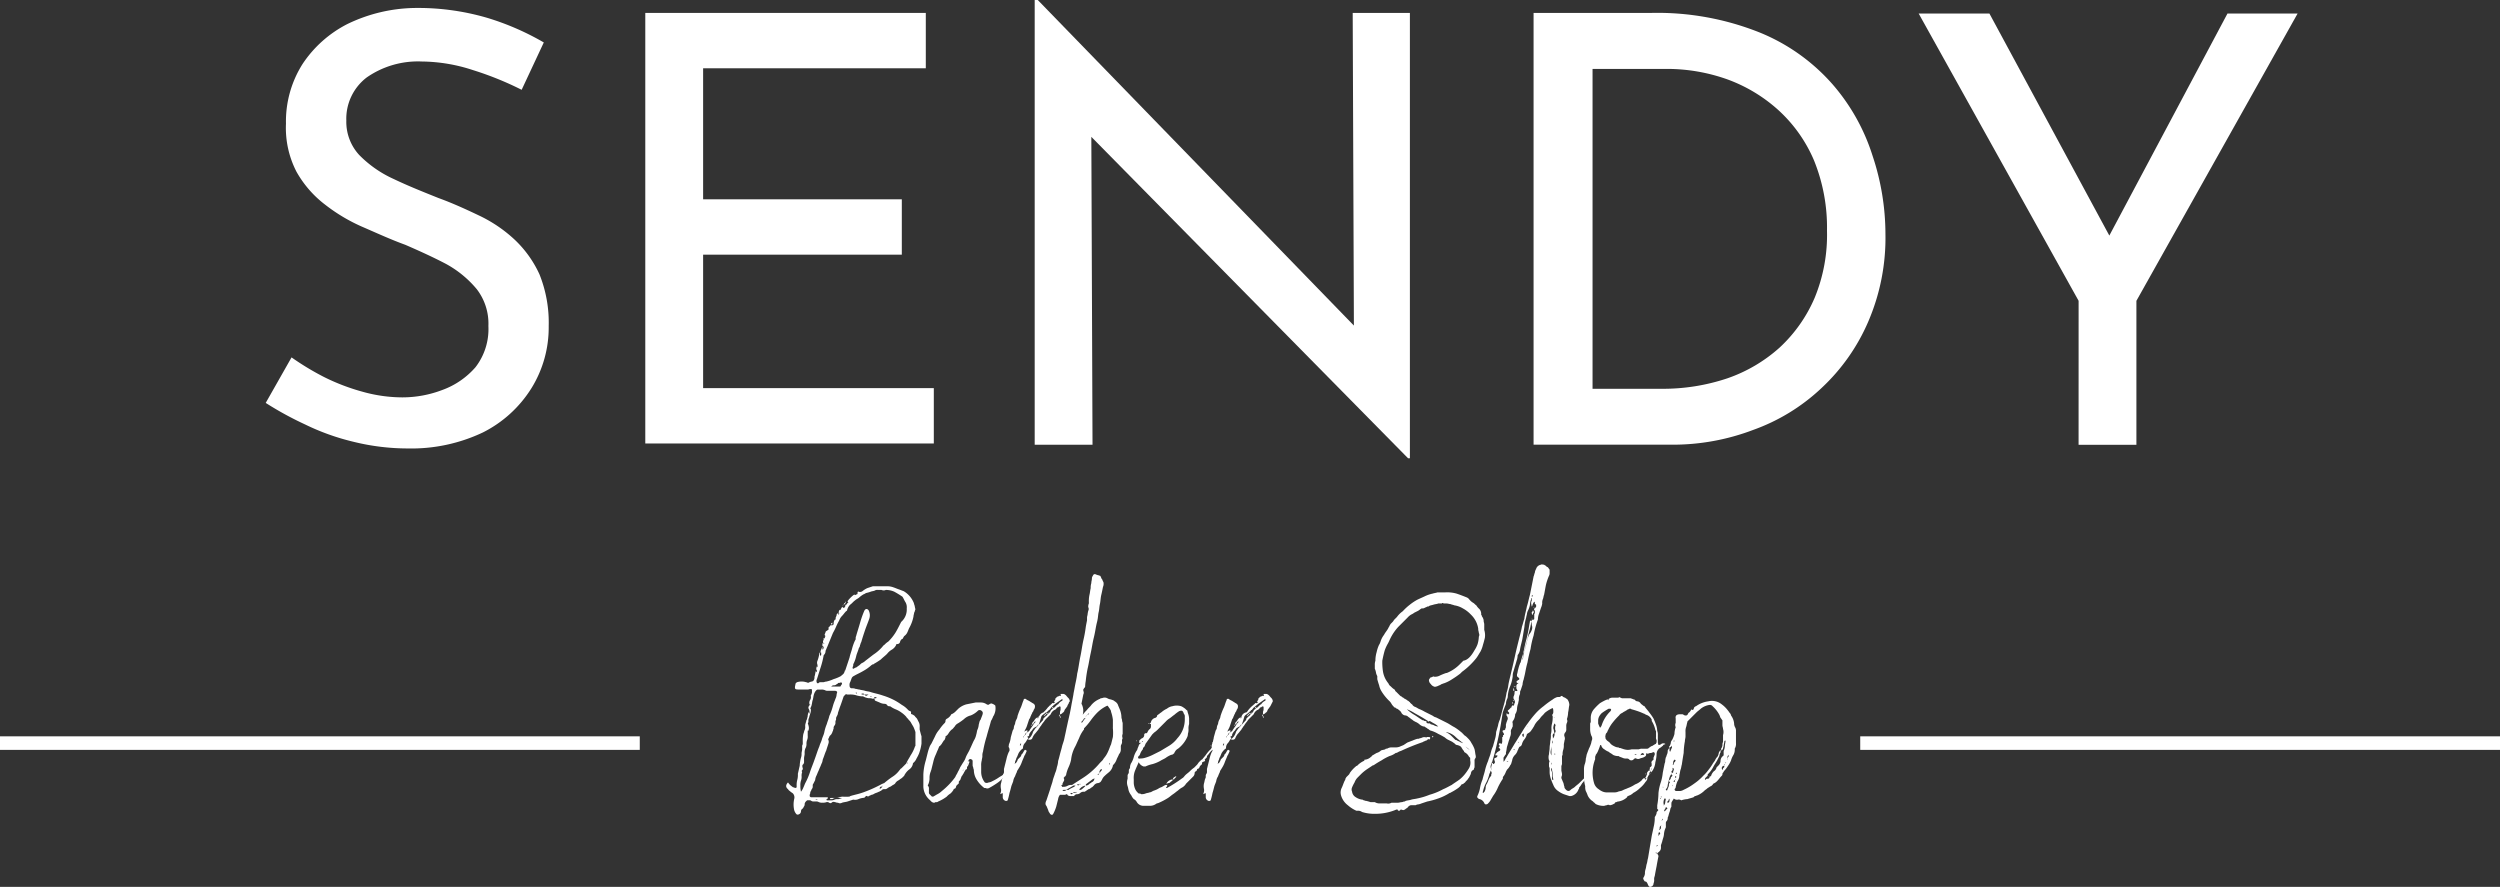
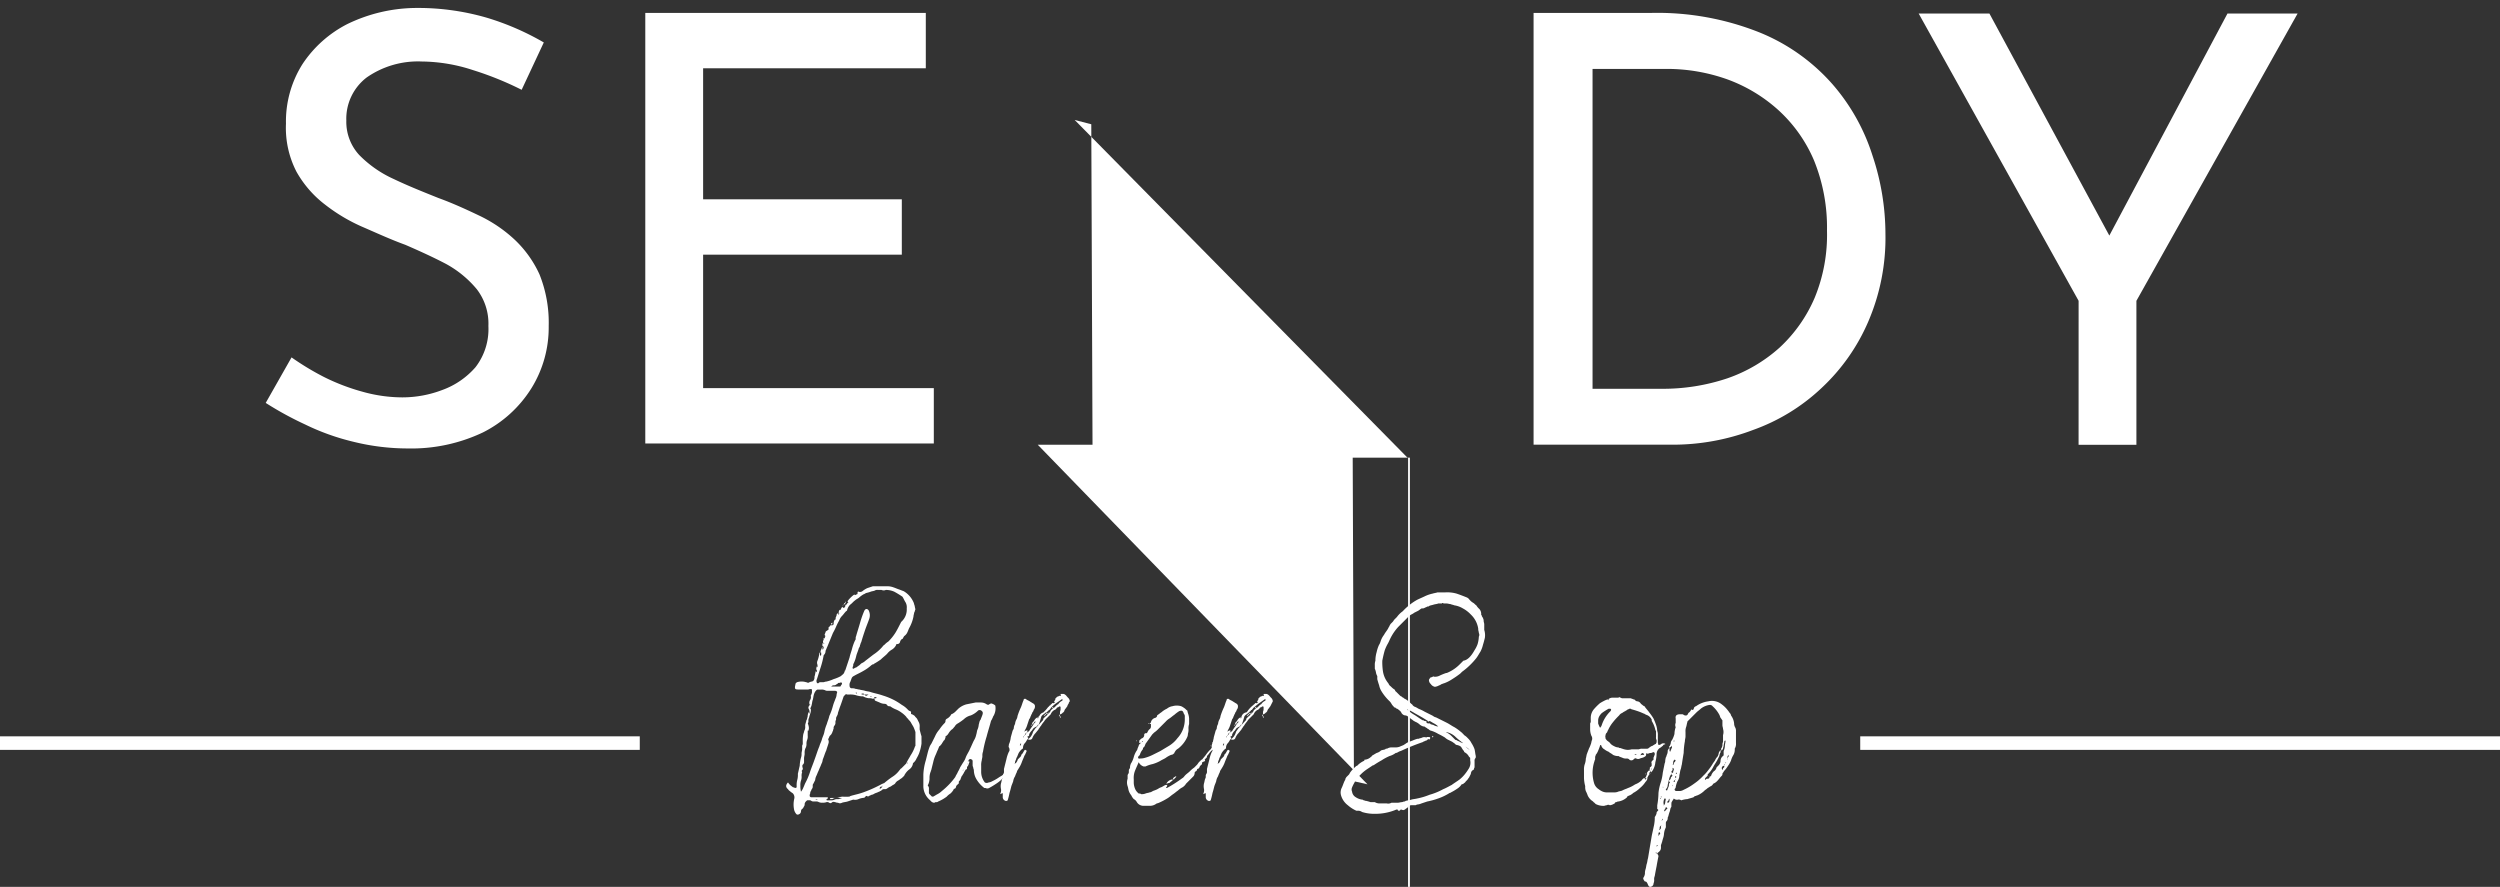
<svg xmlns="http://www.w3.org/2000/svg" id="SENDY-barber-shop-logo-v-krivkach-02" width="184.567" height="65.473" viewBox="0 0 184.567 65.473" fill="white">
  <rect x="0" y="0" width="184.567" height="65.473" fill="#333333" stroke="none" />
  <g id="Group_6" data-name="Group 6" transform="translate(19.619)">
    <path id="Path_9" data-name="Path 9" d="M140.693,192.54a23.629,23.629,0,0,0-3.588-1.453,12.385,12.385,0,0,0-3.769-.636,6.62,6.62,0,0,0-4.087,1.181,3.837,3.837,0,0,0-1.5,3.179,3.61,3.61,0,0,0,.954,2.543,8.413,8.413,0,0,0,2.543,1.771c1.045.5,2.18.954,3.315,1.408,1,.363,2,.817,2.952,1.272a10.317,10.317,0,0,1,2.634,1.771,8.2,8.2,0,0,1,1.862,2.589,9.552,9.552,0,0,1,.681,3.815,8.521,8.521,0,0,1-1.272,4.587,8.965,8.965,0,0,1-3.588,3.27,12.311,12.311,0,0,1-5.541,1.181,16.7,16.7,0,0,1-4.042-.5,17.209,17.209,0,0,1-3.542-1.272,24.572,24.572,0,0,1-2.907-1.59l1.907-3.361a19.846,19.846,0,0,0,2.407,1.453,15.5,15.5,0,0,0,2.861,1.09,10.942,10.942,0,0,0,2.907.409,8.286,8.286,0,0,0,2.952-.545,5.924,5.924,0,0,0,2.452-1.68,4.605,4.605,0,0,0,.954-3.043,4.168,4.168,0,0,0-.863-2.725,7.807,7.807,0,0,0-2.271-1.862c-.954-.5-1.953-.954-3-1.408-1-.363-2-.817-3.043-1.272a12.805,12.805,0,0,1-2.861-1.68,7.94,7.94,0,0,1-2.135-2.452,7.051,7.051,0,0,1-.772-3.542,7.931,7.931,0,0,1,1.226-4.405,8.719,8.719,0,0,1,3.315-2.952A11.788,11.788,0,0,1,132.7,186.5a18.2,18.2,0,0,1,5.45.727,19.631,19.631,0,0,1,4.178,1.817Z" transform="translate(-121.8 -185.91)" />
    <path id="Path_10" data-name="Path 10" d="M183.5,187.3h20.709v4.087h-16.44v9.673h14.669v4.087H187.769V215H204.8v4.087H183.5Z" transform="translate(-155.479 -186.346)" />
-     <path id="Path_11" data-name="Path 11" d="M274.367,219.034l-24.615-24.978,1.226.318.091,23.661H246.8V185.2h.227l24.342,25.069-1-.227-.091-23.888H274.5v32.88h-.136Z" transform="translate(-190.031 -185.2)" />
+     <path id="Path_11" data-name="Path 11" d="M274.367,219.034l-24.615-24.978,1.226.318.091,23.661H246.8h.227l24.342,25.069-1-.227-.091-23.888H274.5v32.88h-.136Z" transform="translate(-190.031 -185.2)" />
    <path id="Path_12" data-name="Path 12" d="M327.9,219.136V187.3h8.674a20.338,20.338,0,0,1,8.038,1.453,14.335,14.335,0,0,1,5.359,3.815,14.818,14.818,0,0,1,2.952,5.268,18.275,18.275,0,0,1,.954,5.768,15.64,15.64,0,0,1-1.272,6.494,14.538,14.538,0,0,1-3.452,4.9,14.392,14.392,0,0,1-5.041,3.088,16.7,16.7,0,0,1-5.995,1.09H327.9Zm4.314-4.087h5.132a14.939,14.939,0,0,0,4.859-.772,11.276,11.276,0,0,0,3.86-2.271,10.774,10.774,0,0,0,2.589-3.679,12.186,12.186,0,0,0,.908-4.95,13.16,13.16,0,0,0-.954-5.177,10.638,10.638,0,0,0-2.634-3.724,11.46,11.46,0,0,0-3.769-2.271,13.29,13.29,0,0,0-4.451-.772h-5.5v23.616Z" transform="translate(-234.3 -186.346)" />
    <path id="Path_13" data-name="Path 13" d="M402.308,208.609,390.5,187.4h5.223l9.492,17.576-1.317.091,9.4-17.666h5.177l-11.9,21.209v10.627h-4.269Z" transform="translate(-268.47 -186.401)" />
  </g>
  <g id="Group_7" data-name="Group 7" transform="translate(58.041 41.671)">
    <path id="Path_14" data-name="Path 14" d="M209.625,283.543v-.091c0-.045.045-.045.091-.091h0c.045.045.045.045.136,0h0c.045-.045.091-.091.091-.136h.045v.045H209.9a.657.657,0,0,1,.091-.318,2.213,2.213,0,0,0,.136-.318.12.12,0,0,1,.136-.136v.182h-.045v-.045a.1.1,0,0,0,.091-.091v-.091h.045v0h-.091a.457.457,0,0,1,.045-.136c0-.045.045-.091.136-.091.045.045.045.045.045.091v-.091h.045v.045h-.091c0-.136.045-.227.136-.227V282c.045.136.091.136.136.045.045-.045.045-.045.045-.091a.159.159,0,0,1,.045-.091h0a.1.1,0,0,0,.091-.091c.045-.045.091-.045.091-.091.045,0,.045-.045.091-.091.045,0,.045-.045.091-.091h.045v.045c-.045,0-.045,0-.091.045s-.091.045-.091.091h-.091v-.091a2.154,2.154,0,0,1,.454-.454c.045-.045.091,0,.091.091h-.045c-.045,0,0,0,0,.045v-.091c.045,0,.045-.045.091-.045s.045-.045.091-.045.045-.045.045-.091c0-.091.045-.136.091-.091a.3.3,0,0,0,.272-.045,1.6,1.6,0,0,1,.363-.227l.409-.136h1.09a1.344,1.344,0,0,1,.454.091c.136.045.227.091.363.136s.227.091.363.136a1.771,1.771,0,0,1,.727.817c.045.091.045.182.091.272,0,.091.045.182.045.272-.045.091-.045.182-.091.227,0,.091-.045.182-.045.272a2.812,2.812,0,0,1-.318.863c-.045.091-.091.227-.136.318a.668.668,0,0,1-.227.272c-.045.045-.045.091-.091.136a.1.1,0,0,1-.091.091.386.386,0,0,0-.136.227.21.21,0,0,1-.227.136c-.045,0-.045,0-.045.045a.808.808,0,0,1-.318.363,1.224,1.224,0,0,0-.363.318c-.136.136-.318.272-.454.409a4.781,4.781,0,0,1-.5.318c-.045.045-.045.045-.091.045s-.045.045-.091.045a3.222,3.222,0,0,1-.636.454c-.227.136-.454.227-.681.363a.32.32,0,0,0-.182.227c-.045.091-.045.136-.091.227a.409.409,0,0,0-.045.227c0,.136.045.227.182.227a.576.576,0,0,1,.272.045c.091,0,.182.045.272.045.136.045.272.045.409.091s.272.045.409.091.318.091.5.136.318.091.454.136a4.925,4.925,0,0,1,.863.363,4.784,4.784,0,0,1,.5.318,1.778,1.778,0,0,1,.454.363.349.349,0,0,0,.136.091.1.1,0,0,1,.091.091v.091c0,.045,0,.045.045.045a.994.994,0,0,1,.227.136c.045.091.136.136.182.227l.136.272a.674.674,0,0,1,.045.318v.182c.045.182.091.363.136.5v.545a3.4,3.4,0,0,1-.182.727,2.7,2.7,0,0,1-.182.363.815.815,0,0,1-.227.318c-.045.045-.045.045-.045.091a.661.661,0,0,1-.272.409,1.224,1.224,0,0,0-.318.363c-.045.045-.045.136-.091.136l-.136.136c-.091.045-.182.136-.272.182a.547.547,0,0,0-.227.227.562.562,0,0,1-.136.091c-.091.045-.182.136-.227.136a.992.992,0,0,0-.227.136.273.273,0,0,1-.182.045.273.273,0,0,0-.182.045c-.045.045-.091.091-.136.091-.045.045-.091.045-.182.091s-.136.045-.227.091-.136.091-.227.091c-.045.045-.136.045-.182.091a.138.138,0,0,1-.182,0c-.045,0-.045,0-.091.045l-.091.091a1.326,1.326,0,0,0-.409.091.641.641,0,0,1-.409.045l-.409.136c-.136.045-.272.045-.409.091a.343.343,0,0,1-.182.045c-.045,0-.091-.045-.182-.045-.045,0-.136-.045-.182-.045a.2.2,0,0,0-.227.045.138.138,0,0,1-.182,0,.273.273,0,0,0-.182-.045.773.773,0,0,1-.318.045.576.576,0,0,1-.272-.045.351.351,0,0,0-.136-.045H208.4c-.091,0-.136-.045-.227-.091h-.182c-.045,0-.091.045-.136.091a.344.344,0,0,0-.091.182.273.273,0,0,1-.045.182c-.045.045-.045.136-.136.182a.236.236,0,0,0-.091.182.232.232,0,0,1-.182.227c-.045.045-.091,0-.136,0a.732.732,0,0,1-.182-.318,1.861,1.861,0,0,1,0-.817.436.436,0,0,0-.091-.409c-.045-.045-.136-.091-.182-.136s-.136-.091-.182-.182c-.182-.136-.182-.318,0-.5a1.062,1.062,0,0,0,.318.318c.045.045.045.045.091.045a.159.159,0,0,1,.091.045.167.167,0,0,0,.136-.045v-.091a1.545,1.545,0,0,1,.045-.454,1.4,1.4,0,0,0,.045-.454c.045-.182.091-.409.136-.59a2.658,2.658,0,0,1,.091-.59.773.773,0,0,0,.045-.318c0-.091.045-.227.045-.318v-.182a.273.273,0,0,1,.045-.182v-.182a2.589,2.589,0,0,1,.045-.59c.045-.091.045-.182.091-.273a.576.576,0,0,0,.045-.272.576.576,0,0,1,.045-.273.646.646,0,0,1,.091-.272c0-.091.045-.136.045-.227s.045-.182.045-.272a.044.044,0,0,1,.045.045.044.044,0,0,0,.045.045v-.091a.41.41,0,0,0-.045-.227.2.2,0,0,1,0-.227c.045-.045.045-.091.091-.136v.045h.045l-.091-.045a.4.4,0,0,1,.045-.318.373.373,0,0,0,.045-.318.767.767,0,0,0,.091-.227v-.227q-.068-.068-.273,0H207.4c-.182,0-.272,0-.318-.045s-.045-.136,0-.318c0-.091.045-.136.136-.182a1.135,1.135,0,0,1,.636,0,.457.457,0,0,1,.136.045.167.167,0,0,0,.136-.045c.136-.045.227-.045.272-.091a.384.384,0,0,0,.091-.272c0-.091.045-.136.045-.227a1.969,1.969,0,0,0,.045-.227l.045.045.045.045h0v-.136a.167.167,0,0,1-.045-.136.452.452,0,0,1,.045-.182h0v.091l.045-.045v-.136a.388.388,0,0,1,0-.318,2.4,2.4,0,0,0,.136-.545.044.044,0,0,1,.045-.045v.136c0,.045,0,.091.045.091.045-.045.045-.045.045-.091V285.4c.045,0,.045,0,.045-.045v-.091h0v.136h-.091a.409.409,0,0,1,.045-.227c.045-.091.045-.136.091-.227h0v.136c0,.045,0,.091.045.091,0-.045.045-.091.045-.136s0-.091-.091-.136v-.136a.1.1,0,0,1,.091-.091v.091h0a.044.044,0,0,0,.045-.045l-.045-.045a.044.044,0,0,1-.045-.045v-.091c0-.045.045-.045.091-.091v.045h-.045v-.182h0c.045.045.091.045.091,0v-.091c.045,0,.045-.045.045-.091v.045c-.045-.045-.091-.091-.045-.136,0-.045.045-.091.045-.136s.045-.091.136-.136h0v0h0c.045-.045.091-.045.091-.091v-.136a.141.141,0,0,0,.045-.091C209.67,283.588,209.67,283.543,209.625,283.543Zm-2.316,10.582Zm.681-2.907v-.045h-.045l.045.045h0v.318a.673.673,0,0,1-.045.318.773.773,0,0,0-.045.318.657.657,0,0,1-.091.318.885.885,0,0,0-.045.363c0,.136-.045.227-.045.363v.227a.25.25,0,0,1-.091.227q-.068.068,0,.272a.167.167,0,0,1-.045.136.085.085,0,0,0,0,.136.773.773,0,0,0-.045.318.773.773,0,0,1-.045.318,1,1,0,0,0-.045.363,1.7,1.7,0,0,0,.045.454,1.138,1.138,0,0,0,.182-.318c.045-.091.091-.227.136-.318a4.923,4.923,0,0,0,.363-.863c.091-.272.227-.59.318-.863.136-.363.227-.681.363-1,.045-.182.136-.318.182-.5s.136-.318.182-.545a2.938,2.938,0,0,1,.182-.59c.045-.182.136-.363.182-.59a4.71,4.71,0,0,0,.182-.454c.045-.136.091-.318.136-.454s.091-.227.136-.363a.856.856,0,0,0,.091-.363c.045-.091.045-.182,0-.182a.2.2,0,0,0-.136-.045h-.545a.343.343,0,0,1-.182-.045.576.576,0,0,0-.272-.045h-.272c-.045,0-.091.045-.136.091s-.045.091-.091.136c0,.045-.045.091-.045.136-.045.136-.045.273-.091.409s-.045.272-.091.409c0,.045-.045.091-.045.136a.085.085,0,0,0,0,.136.773.773,0,0,1-.045.318,2.893,2.893,0,0,0-.091.318.409.409,0,0,0-.045.227.273.273,0,0,1-.045.182C208.126,290.945,208.08,291.127,207.99,291.218Zm-.454,1.362Zm.363-2.089v-.045c-.045,0-.045,0,0,.045h0l-.045.045C207.853,290.491,207.9,290.446,207.9,290.491Zm.136-.772Zm4.859-.954a.044.044,0,0,0-.045.045H212.8a.773.773,0,0,0-.318-.045,1.155,1.155,0,0,1-.318-.091c-.045,0-.045-.045-.091-.045h-.091a2,2,0,0,1-.454-.091,1.545,1.545,0,0,0-.454-.045H210.9c-.045-.045-.091,0-.136,0-.045.045-.045.091-.091.091,0,.045-.045.045-.045.091-.091.272-.182.545-.272.772l-.136.409c0,.136-.091.227-.136.363v.136a.34.34,0,0,0-.045.227.347.347,0,0,1-.091.227.273.273,0,0,0-.045.182c0,.045-.045.091-.045.182-.045.045-.045.136-.091.182,0,.045-.045.091-.136.182-.045.045-.045.091-.091.182a.138.138,0,0,0,0,.182v.136c-.045.182-.136.409-.182.59-.091.182-.136.363-.227.59-.045.091-.045.227-.091.318s-.091.227-.136.318-.091.227-.136.318-.091.227-.136.318a.842.842,0,0,0-.091.318l-.136.272c-.045.045-.045.091-.045.182a.273.273,0,0,1-.045.182c-.045.045-.045.091-.091.182a.167.167,0,0,0-.045.136c0,.045-.045.091-.045.182,0,.045,0,.091.091.136h1.226c.045.045.045.045,0,.091a.044.044,0,0,1-.045.045c-.045,0-.045.045,0,.091h.272a.576.576,0,0,0,.272-.045.494.494,0,0,1,.227-.045.409.409,0,0,0,.227-.045h.045c.045,0,.045-.045,0-.045h-.318a.432.432,0,0,0-.318.091h-.182v-.045h0c.045-.045.045-.045.091-.045h.318a.576.576,0,0,0,.272-.045.773.773,0,0,1,.318-.045h.318c.091,0,.136,0,.182-.045.136-.045.318-.091.5-.136s.318-.091.454-.136a9.623,9.623,0,0,0,1.408-.636c.045,0,.091-.045.136-.045a6.674,6.674,0,0,1,.59-.454,1.936,1.936,0,0,0,.545-.5c.045-.045.091-.136.136-.136l.136-.136.227-.227c.091-.227.227-.409.318-.59a2.776,2.776,0,0,0,.318-.636c0-.045.045-.045.045-.091v-1a3.125,3.125,0,0,0-.136-.363c-.045-.091-.136-.227-.182-.318a.8.8,0,0,0-.182-.227c-.045-.091-.136-.136-.182-.227a1.985,1.985,0,0,0-.363-.318,1.843,1.843,0,0,0-.409-.227,1.839,1.839,0,0,1-.409-.227c-.091,0-.182,0-.227-.091a.236.236,0,0,0-.182-.091.856.856,0,0,1-.363-.091c-.091-.045-.227-.091-.318-.136a.044.044,0,0,1-.045-.045l-.045-.136h.091c.045,0,.045,0,.091-.045a.141.141,0,0,0-.091-.045C212.94,288.675,212.894,288.675,212.894,288.766Zm-4.678.182Zm.454,7.312h.045c-.045-.045-.045-.045-.091-.045h-.091l.136.045Zm6.631-14.124a.747.747,0,0,0-.091-.454c-.091-.136-.136-.272-.227-.409a6.718,6.718,0,0,0-.59-.363,1.45,1.45,0,0,0-.636-.136.388.388,0,0,1-.318,0h-.272a.34.34,0,0,0-.227.045c-.091.045-.227.045-.318.091a2.9,2.9,0,0,1-.318.091c-.045,0-.045.045-.091.045a.159.159,0,0,1-.091.045,1.924,1.924,0,0,0-.318.227c-.091.091-.227.136-.318.227-.136.091-.227.227-.363.318a.878.878,0,0,0-.227.409c0,.045-.045.045-.091.091-.091.091-.182.227-.272.318a.989.989,0,0,0-.227.363,4.218,4.218,0,0,0-.227.454,4.207,4.207,0,0,1-.227.454l-.409,1c-.045.091-.091.227-.136.318a.412.412,0,0,1-.136.318,6.641,6.641,0,0,1-.227.908c-.091.272-.182.59-.273.863a.289.289,0,0,0,0,.272.085.085,0,0,0,.136,0,.141.141,0,0,1,.091-.045h.227c.091,0,.136-.045.227-.045a2.561,2.561,0,0,0,.545-.182,2.779,2.779,0,0,0,.545-.227c.091-.091.182-.136.227-.227,0-.045.045-.045.045-.091s0-.091.045-.091l.318-.954c.045-.227.136-.454.182-.636a3.558,3.558,0,0,1,.227-.636c.045-.045.045-.091.045-.182s.045-.136.045-.182c.091-.318.182-.59.272-.908a7.212,7.212,0,0,1,.318-.908c.045-.091.091-.136.182-.136.045,0,.091.045.136.091a.842.842,0,0,1,.091.318.773.773,0,0,1-.045.318c-.091.272-.227.59-.318.863s-.182.545-.272.863c-.045.045-.045.136-.091.227,0,.091-.045.136-.091.227-.045.182-.136.363-.182.545a2.56,2.56,0,0,1-.182.545.273.273,0,0,0-.045.182c0,.045-.045.091-.045.136s0,.091.045.091h.045a.344.344,0,0,1,.182-.091c.045-.045.136-.091.182-.136.091-.045.136-.136.227-.182a.951.951,0,0,0,.272-.182c.182-.136.409-.318.59-.454a3.125,3.125,0,0,0,.59-.5c.091-.091.136-.182.227-.227a1.205,1.205,0,0,1,.272-.227,3.581,3.581,0,0,0,.545-.681c.136-.227.272-.5.409-.772A1.209,1.209,0,0,0,215.3,282.135Zm-5.859,1.817v-.136c0-.045,0-.091.091-.091v.227h-.091Zm.091-.272v-.091c0-.045.045-.045.091-.091v.182h-.091Zm.182-.318v-.091c0-.045.045-.045.091-.091h0v.136h-.091Zm0,4.542h.681c.045-.045.045-.091.091-.136s.045-.136,0-.136a.044.044,0,0,0-.045-.045.159.159,0,0,1-.091.045c-.045,0-.136,0-.136.045-.045.045-.091.045-.136.091a.273.273,0,0,1-.182.045c-.045,0-.091,0-.136.091h0C209.761,287.857,209.761,287.857,209.715,287.9Zm.318-4.95c.045,0,.045,0,.045-.045v-.045c-.045,0-.045.045-.045.091-.045,0-.091.045-.045.045l.045-.045Zm.5-.954a.1.1,0,0,1,.091-.091h0c-.045.045-.091.045-.091.091Zm.091-.091a.1.1,0,0,1,.091-.091h0l-.091.091Zm.045-.091a.1.1,0,0,1,.091-.091h0v.091h-.091Zm.091-.091c0-.045,0-.091.045-.091v.091Zm.363,6.585h0Zm.5.045h-.091a.044.044,0,0,0,.045.045c0,.045.045.045.045-.045Zm.545.136c-.045-.091-.091-.091-.227-.045.045.045.045.045.091.045h.136c.045.045.091.091.136.091s.091-.045.182-.091Zm.545.136h-.091c0,.045,0,.045.045.045l.045-.045Zm.409,6.858Zm.363-.182c-.091-.045-.136,0-.182.091v.045h.045a.339.339,0,0,0,.136-.136.044.044,0,0,1,.045-.045v-.045c-.045.045-.045.045-.045.091Zm1.862-1.771h0v.045h0c.045,0,.045,0,.045-.045s0,0-.045,0Zm.409-.409Z" transform="translate(-206.4 -278.89)" />
    <path id="Path_15" data-name="Path 15" d="M232.015,303.714c.091.045.091.045.091.091-.045.045-.045.136-.091.227s-.091.136-.136.136v-.045h.045v.136a.1.1,0,0,1-.091.091,2.6,2.6,0,0,0-.182.318c-.045.045-.045.091-.091.136s-.045.091-.091.182a.344.344,0,0,1-.091.182c-.045.045-.091.091-.045.182l-.136.136a.236.236,0,0,0-.091.182c-.045.045-.045.091-.091.091a.1.1,0,0,0-.091.091,1.2,1.2,0,0,1-.227.272,1.2,1.2,0,0,0-.272.227,2.894,2.894,0,0,1-.636.363.167.167,0,0,1-.136.045.167.167,0,0,0-.136.045.347.347,0,0,1-.227-.091l-.136-.136a1.357,1.357,0,0,1-.454-.954v-.908a4.2,4.2,0,0,1,.182-1.045l.136-.545a3.81,3.81,0,0,1,.182-.545c.045-.045.045-.091.091-.136l.136-.272.136-.273a1.875,1.875,0,0,1,.318-.5,3.181,3.181,0,0,1,.363-.454h0a.236.236,0,0,0,.091-.182c0-.091.045-.136.136-.182a.771.771,0,0,0,.272-.272.044.044,0,0,1,.045-.045.951.951,0,0,0,.272-.182l.227-.227a1.5,1.5,0,0,1,.59-.318l.681-.136h.409a.733.733,0,0,1,.409.136c.091.045.136.045.182,0,.091-.045.136-.091.227-.045a.605.605,0,0,1,.227.136,1.132,1.132,0,0,1-.136.772c-.045.045-.045.136-.091.182,0,.045-.045.091-.091.182-.091.363-.227.772-.318,1.135a8.307,8.307,0,0,0-.272,1.135.773.773,0,0,0-.045.318c0,.136-.045.227-.045.318a1.257,1.257,0,0,0-.045.409v.409a1.268,1.268,0,0,0,.272.817.29.29,0,0,0,.272,0,.646.646,0,0,0,.272-.091,3.386,3.386,0,0,0,.545-.318,3.789,3.789,0,0,0,.545-.363h.045c.045,0,.045,0,0,.045s-.136.091-.182.136-.045.045-.045.091,0,.091-.045.091a2.379,2.379,0,0,1-.5.454,6.714,6.714,0,0,1-.59.363.29.29,0,0,1-.272,0H233.2a2.223,2.223,0,0,1-.545-.59,1.372,1.372,0,0,1-.227-.727c0-.045-.045-.136-.045-.182s-.045-.091-.045-.182v-.272a.167.167,0,0,0-.045-.136c-.045,0-.045-.045-.091-.045-.136,0-.136.045-.182.136h0c-.045,0-.045.045,0,.045v-.045Zm-2.679,2.634h.091c.091-.045.227-.136.318-.182a1.38,1.38,0,0,0,.318-.227,5.445,5.445,0,0,0,.545-.5,4.808,4.808,0,0,0,.454-.545c.045-.136.136-.227.182-.363a2.7,2.7,0,0,0,.182-.363c.091-.136.136-.227.227-.363a1.359,1.359,0,0,0,.182-.363c.091-.227.227-.409.318-.636.091-.182.182-.409.272-.59a1.36,1.36,0,0,0,.182-.454c.045-.136.045-.273.091-.363a1.069,1.069,0,0,0,.091-.363c.045-.136.045-.273.136-.363.045-.136.091-.227.136-.363s.045-.227-.091-.318a.2.2,0,0,0-.227,0,1.633,1.633,0,0,1-.545.363,1.083,1.083,0,0,0-.5.272,3.932,3.932,0,0,1-.454.318.547.547,0,0,0-.227.227c-.091.091-.136.182-.227.227a1.205,1.205,0,0,0-.227.272.547.547,0,0,1-.227.227v.091c-.045.091-.045.182-.136.227-.045.091-.091.136-.136.227-.045.045-.045.091-.091.091a.1.1,0,0,1-.091.091c-.045.091-.091.227-.136.318s-.091.227-.136.318a2.56,2.56,0,0,0-.182.545l-.136.545c0,.045-.045.091-.045.136s-.045.091-.045.136a1.257,1.257,0,0,0-.045.409,1.326,1.326,0,0,1-.091.409c-.045.045-.045.136,0,.136a.34.34,0,0,1,.045.227v.227a.167.167,0,0,0,.045.136Zm.227-4.133Zm.091-.136Zm1.907,2.5Zm.091-.182h0c-.091,0-.091.045,0,0h.045v-.045l-.045.045Zm.272-.5v.045h0c0,.045.045,0,0-.045Zm.318-.59Z" transform="translate(-218.573 -289.207)" />
    <path id="Path_16" data-name="Path 16" d="M243.97,300.316c-.045.045-.045.091-.091.091a.994.994,0,0,0-.227.136c-.045.045-.091.136-.136.182a.628.628,0,0,0-.136.182.167.167,0,0,0-.045.136.1.1,0,0,1-.091.091c-.045,0-.045.045,0,.091s.045.045,0,.091c-.091.091-.136.227-.227.318a.516.516,0,0,0-.136.363c0,.045,0,.045-.045.045l-.045.045a1.2,1.2,0,0,0-.227.273c-.045.091-.091.227-.136.318-.045.045-.045.136-.091.227a.409.409,0,0,0-.045.227c-.045,0-.045,0-.045.045l.045-.045q.068,0,.136-.136c.045-.045.045-.136.091-.182l.136-.136c.045-.045.091-.091.091-.136s.045-.091.091-.136.045-.091.091-.136c0-.045.045-.091.091-.136h.045c.045.045.091.045.091.091-.045.045-.045.136-.091.182,0,.045-.045.091-.091.182-.045.136-.136.318-.182.454a2.122,2.122,0,0,1-.227.454c-.045.091-.136.182-.136.272a2.212,2.212,0,0,0-.136.318.867.867,0,0,0-.136.363c-.045.136-.091.227-.136.363-.045.182-.091.363-.136.5a4.718,4.718,0,0,1-.136.545.167.167,0,0,1-.136.045.288.288,0,0,1-.227-.273v-.272c-.045-.045-.045-.045-.091,0l-.045.045h0l-.045-.045a.512.512,0,0,0,.045-.363.977.977,0,0,1,0-.363c.045-.136.045-.227.091-.363a.273.273,0,0,0,.045-.182.273.273,0,0,1,.045-.182.273.273,0,0,0,.045-.182v-.182l.182-.727a2.561,2.561,0,0,1,.182-.545.167.167,0,0,0,.045-.136.343.343,0,0,0-.045-.182c-.045-.045,0-.136,0-.227a1.609,1.609,0,0,0,.136-.5c.045-.182.091-.318.136-.5.045-.091.091-.136.091-.227a.646.646,0,0,1,.091-.273.842.842,0,0,1,.091-.318.646.646,0,0,0,.091-.273,5.1,5.1,0,0,1,.227-.59c.091-.182.136-.409.227-.59v-.045c.045-.045.045-.045.136-.045a.992.992,0,0,0,.227.136c.091.045.136.091.227.136.045.045.091.045.136.091.045,0,.045.045.091.091a.373.373,0,0,1-.045.318c-.045.045-.045.136-.091.182s-.045.091-.091.182c-.045.045-.045.136-.091.182a.344.344,0,0,1-.091.182l-.136.409a1.613,1.613,0,0,1-.182.409.159.159,0,0,1-.045.091v.091h-.045v-.045c.045-.045.091-.045.136-.091l.136-.045h0v.136c-.045,0-.045.045-.091.091-.045,0-.091.045-.091.136-.045,0-.045.045-.091.091a.044.044,0,0,0-.045.045v.091h-.045v-.045a.159.159,0,0,0,.091-.045v-.091c.045,0,.091,0,.091-.045.045-.045.091-.091.091-.136a.1.1,0,0,0,.091-.091c.045,0,.091-.045.136-.091s.045-.091.091-.136c.045-.091.136-.182.182-.272a.991.991,0,0,1,.182-.227v-.182h0a.215.215,0,0,0,.227-.227h0c.045-.045.091-.045.091-.091h0a2.813,2.813,0,0,0,.636-.636c.045,0,.045-.045.091-.091h0a.1.1,0,0,0,.091-.091h0a.1.1,0,0,0,.091-.091h.136v.091c-.045,0-.045.045-.091.091h-.045v-.045c.045,0,.045-.045.091-.091.045,0,.045-.045.091-.091a.044.044,0,0,0,.045-.045h-.091c.045-.045.045-.091.091-.136,0-.045.045-.091.091-.136h.045v.045h-.136l.136-.136c.045-.045.136-.045.182-.091.045,0,.045,0,.045.045h-.045v-.045h.091c.045,0,.045,0,0-.091,0-.045,0-.045.045-.045h.136a.167.167,0,0,1,.136.045c.091.045.136.136.227.227a.393.393,0,0,1,.136.272.344.344,0,0,0-.091.182.344.344,0,0,0-.091.182c-.045.045-.091.136-.136.182a.344.344,0,0,0-.091.182c-.045.045-.045.091-.091.091l-.091.091c-.091.045-.136.045-.136.091a.167.167,0,0,0,.045.136c.045.045,0,.045-.045.091v-.091a.044.044,0,0,0-.045-.045c-.045,0-.045,0,0-.045a.34.34,0,0,0,.045-.227c0-.091.045-.136.045-.227v-.182a.085.085,0,0,0-.136,0,.167.167,0,0,1-.136.045v-.045h.045c-.045.045-.045.091-.091.136s-.091.091-.136.091a.611.611,0,0,0-.272.318l-.136.136-.136.136a1.2,1.2,0,0,0-.227.273,1.921,1.921,0,0,0-.227.318c-.045.045-.091.091-.091.136-.045.045-.091.091-.091.136-.091.091-.182.227-.272.318a1.138,1.138,0,0,0-.182.318c-.045.091-.136.136-.318.091l.091-.091.091-.091a.992.992,0,0,0,.136-.227c.045-.091.045-.182.136-.272a.8.8,0,0,1,.182-.227l.409-.454a.236.236,0,0,0,.091-.182l.136-.136c.045-.045.136-.091.136-.136l.136-.136c.045,0,.045,0,.045-.045a.044.044,0,0,1,.045-.045c.045-.091.045-.136.136-.182A.627.627,0,0,1,245.2,299l.136-.136c.045-.045.091-.091.136-.091a.654.654,0,0,1,.318-.272v-.136c-.136.091-.318.227-.454.318s-.272.227-.454.363l-.273.273a1.2,1.2,0,0,1-.272.227l-.091.091c-.182.636-.227.681-.272.681h0c0-.045-.045-.045-.045,0Zm-1.226,1.362h0c-.045-.045-.045,0-.045,0a.167.167,0,0,0-.045.136h.045C242.7,301.77,242.744,301.724,242.744,301.679Zm.363-.817h0a.044.044,0,0,1,.045-.045c.045.045.045.045,0,.045Zm.227-.272Zm.182-.272c-.045,0-.045.045,0,0a.044.044,0,0,1-.045.045c-.045,0,0,0,.045-.045Zm.045-.045c0,.045-.045.045-.091.045h0C243.516,300.271,243.516,300.271,243.562,300.271Zm0,0v-.136a.991.991,0,0,0,.182-.227.453.453,0,0,1,.227-.182v.136h0c-.045,0-.045.045-.091.091h0a.547.547,0,0,0-.227.227h0C243.652,300.225,243.607,300.225,243.562,300.271Zm.5-.545a.433.433,0,0,1,.363-.363A1.371,1.371,0,0,1,244.061,299.726Zm.363-.363a.1.1,0,0,1,.091-.091C244.515,299.317,244.47,299.317,244.424,299.362Zm.318.045c-.045,0-.091,0-.091.045-.045.045-.091.045-.091.091-.045.045-.091.045-.091.091h-.045v-.045c.045,0,.045-.045.091-.091.045,0,.045-.045.091-.091.091.091.091.045.136,0h0c.045,0,.045-.045,0-.045v.045Zm-.227-.136a1.959,1.959,0,0,1,.5-.5h.136c0,.045-.045.091-.091.136l-.091.091c-.045.045-.045.045-.045.091-.045,0-.045.045-.091.091h0a.1.1,0,0,0-.091.091h0a.1.1,0,0,0-.091.091h-.136Zm.59-.318v.091h-.091C245.015,299,245.06,299,245.106,298.954Zm.363,1.317Z" transform="translate(-225.396 -288.443)" />
-     <path id="Path_17" data-name="Path 17" d="M251.3,288.919a2.6,2.6,0,0,1,.318-.363c.091-.136.227-.227.318-.363a1.63,1.63,0,0,1,.636-.454.044.044,0,0,0,.045-.045h.045c.091,0,.136-.045.227-.045a.41.41,0,0,1,.227.045.645.645,0,0,0,.272.091c.091.045.182.045.272.136a.548.548,0,0,1,.227.227c.045.136.136.318.182.454a1.632,1.632,0,0,1,.091.5c0,.091.045.136.045.227s.045.136.045.227v.772a.384.384,0,0,0,0,.318.34.34,0,0,0-.045.227.41.41,0,0,1-.045.227.273.273,0,0,0-.045.182v.182a.516.516,0,0,1-.136.363c-.045.136-.136.272-.182.409a.989.989,0,0,1-.227.363c-.045.045-.045.045-.045.091a.878.878,0,0,1-.227.409c-.091.091-.227.182-.363.318a.8.8,0,0,0-.182.227.993.993,0,0,1-.136.227.347.347,0,0,1-.227.091.417.417,0,0,0-.272.182l-.091.091c-.045.045-.091.045-.136.091a.344.344,0,0,1-.182.091c-.045.045-.136.091-.182.136-.045,0-.045.045-.091.045h-.091a.347.347,0,0,0-.227.091.347.347,0,0,1-.227.091.25.25,0,0,0-.227.136h-.227a.409.409,0,0,1-.227-.045c-.045-.045-.045-.091-.091-.091s-.091.045-.136.045h-.363a.678.678,0,0,0-.136.318l-.136.545a2.778,2.778,0,0,1-.227.545c-.045.091-.136.091-.227,0-.045-.091-.136-.182-.136-.272-.045-.091-.091-.227-.136-.318q-.136-.136,0-.409l.136-.409.136-.409c.045-.182.136-.409.182-.59.045-.227.136-.409.182-.59a1.73,1.73,0,0,0,.136-.454,1.614,1.614,0,0,0,.091-.454c.045-.136.091-.318.136-.5s.091-.318.136-.5c.045-.227.136-.409.182-.636s.091-.409.136-.636.091-.409.136-.636c.045-.182.091-.409.136-.59.045-.227.091-.454.136-.727.045-.227.091-.454.136-.727,0-.045.045-.227.091-.5s.136-.59.182-1c.091-.363.136-.772.227-1.226.091-.409.136-.817.227-1.226a9.4,9.4,0,0,0,.182-1c.045-.272.091-.454.091-.5v-.182c0-.091.045-.182.045-.273a1.966,1.966,0,0,1,.045-.227.289.289,0,0,0,0-.272.576.576,0,0,1,.045-.272v-.091a2.211,2.211,0,0,1,.045-.545c.045-.182.045-.318.091-.5a1,1,0,0,1,.045-.363c0-.136.045-.227.045-.363,0-.091.045-.136.091-.227s.136-.091.227-.045.182.045.272.091a.044.044,0,0,1,.045.045c.045.045.045.136.091.182s.045.091.091.182a.273.273,0,0,1,.045.182.494.494,0,0,1-.045.227c-.045.227-.091.454-.136.636-.045.227-.045.409-.091.636-.045.182-.045.409-.091.59s-.045.409-.091.59c0,.045-.045.182-.091.409s-.091.545-.182.908-.136.727-.227,1.135-.136.772-.227,1.135a8.892,8.892,0,0,0-.136.908,2.8,2.8,0,0,0-.045.409c0,.045-.045.091-.091.136,0,.045-.045.045-.045.091v.091a.289.289,0,0,1,0,.272l-.136.681A1.089,1.089,0,0,1,251.3,288.919Zm-.272,5.132h.091c.045,0,.045-.045.045-.091h.091a.044.044,0,0,0-.045.045.044.044,0,0,1-.045.045.085.085,0,0,0-.136,0h-.091c-.045,0-.045.045-.091.091h-.227l-.545.318h-.136a.167.167,0,0,0-.136.045.2.2,0,0,0,.227,0c.045,0,.045,0,.045-.045h.136c.045,0,.091,0,.091-.045l.272-.136a.454.454,0,0,0,.227-.182h.091C250.98,294.142,251.025,294.142,251.025,294.051Zm2.5-4.178v-.59a2.774,2.774,0,0,0-.136-.59c0-.091-.045-.136-.091-.227-.045-.045-.091-.136-.136-.182q0-.068-.136,0a2.646,2.646,0,0,0-.681.5,4.813,4.813,0,0,0-.454.545,4.808,4.808,0,0,1-.454.545c-.045.045-.045.045-.045.091s0,.045-.045.091a2.446,2.446,0,0,0-.318.59c-.091.182-.182.409-.272.59a2.579,2.579,0,0,0-.318,1,2.562,2.562,0,0,1-.182.545,2.559,2.559,0,0,0-.182.545c0,.045,0,.045-.045.091,0,.045-.045.045-.091.091a.044.044,0,0,1-.045.045v.045a.2.2,0,0,1,0,.227c-.045.091-.091.136-.091.227,0,.045,0,.045-.045.045s-.045.045,0,.091.045.091.091.045h.091a.646.646,0,0,0,.272-.091.576.576,0,0,1,.272-.045.141.141,0,0,0,.091-.045l.636-.409a5.542,5.542,0,0,0,1.362-1.181l.136-.136a.627.627,0,0,0,.136-.182,1.875,1.875,0,0,0,.318-.5c.091-.182.136-.363.227-.545l.136-.545A3.406,3.406,0,0,0,253.523,289.872Zm-2.952,4.814h.136a.167.167,0,0,0,.136-.045V294.6h0a.167.167,0,0,1-.136.045c-.045-.045-.091,0-.136.045h-.091c-.045,0-.091,0-.091.045C250.48,294.823,250.526,294.777,250.571,294.686Zm1.59-1.045h-.091l-.545.409v.091a.645.645,0,0,0-.272.091c-.091.045-.136.136-.227.182a.167.167,0,0,0,.136.045,1.974,1.974,0,0,0,.318-.272v-.045a.384.384,0,0,0,.272-.091c.045-.045.091-.091.136-.091.045-.045.091-.091.136-.091l.091-.091c0-.045.045-.091.045-.136.045,0,.045,0,.045-.045l-.045.045Zm-.454-4.769c-.045,0-.045.045-.091.091-.045,0-.045.045-.091.091-.045,0-.045.045-.045.091-.045.045-.136.045-.136.136l-.136.136v.182h-.045v-.045c.045-.045.136-.091.136-.136.045-.045.091-.136.136-.182a.044.044,0,0,0,.045-.045V289.1a1529.391,1529.391,0,0,1,.182-.182c.045.045.045,0,.045-.045.045,0,.045-.045.091-.091.045,0,.045-.045.091-.091h.045c.045,0,0,0,0-.045v.091a.1.1,0,0,0-.091.091C251.752,288.783,251.706,288.828,251.706,288.873Zm.136,4.632Zm.636-.227a.1.1,0,0,0-.091.091h-.045v-.045c.091.045.136.045.136-.045.045-.045.045-.045.045-.091a.1.1,0,0,0,.091-.091l.091-.091v-.045c0-.045-.045-.045-.091,0a.347.347,0,0,0-.091.227C252.524,293.233,252.478,293.233,252.478,293.279Zm.409-.454Zm.363-.227c.045,0,.045-.045.045-.091v-.091c.045,0,.045-.045.045-.091a.1.1,0,0,0,.091-.091v-.091h.045v.045c-.045,0-.045.045-.045.091v.091a.1.1,0,0,0-.091.091c-.091,0-.091.045-.091.136a.044.044,0,0,1-.045.045v.045c0-.045,0-.045.045-.091Zm.5-2.225Z" transform="translate(-229.408 -277.817)" />
    <path id="Path_18" data-name="Path 18" d="M263.435,301.262q.068,0,.136-.136a.344.344,0,0,1,.091-.182.386.386,0,0,1,.227-.136c.091-.045.136-.091.136-.182.045-.045.136-.091.182-.136s.136-.091.182-.136a1.593,1.593,0,0,1,.363-.227.856.856,0,0,1,.409-.182,1.136,1.136,0,0,1,.636,0,.993.993,0,0,1,.227.136c.091.045.136.136.227.182l.045.182a1.327,1.327,0,0,1,.091.409v.409a1,1,0,0,0-.045.363,1,1,0,0,1-.045.363.494.494,0,0,1-.045.227,2.218,2.218,0,0,1-.681.863.547.547,0,0,0-.227.227c-.045.045-.045.136-.091.136a.236.236,0,0,1-.182.091,1.84,1.84,0,0,0-.409.227c-.136.091-.272.136-.409.227a2.779,2.779,0,0,1-.545.227,2.56,2.56,0,0,0-.545.182h-.136a.63.63,0,0,1-.363-.318c-.091.227-.182.409-.272.636a1.443,1.443,0,0,0-.091.636v.272a1.327,1.327,0,0,0,.091.409.814.814,0,0,0,.227.318c.045.045.045.045.091.045a.167.167,0,0,1,.136.045.773.773,0,0,0,.318-.045c.091-.045.227-.045.318-.091.091,0,.136-.045.227-.091s.136-.045.227-.091c.136-.045.227-.136.363-.182s.227-.136.363-.182h.136c-.045.045-.045.045-.045.091s-.045.045-.045.091c-.045.045-.045.045,0,.045h.045a9.671,9.671,0,0,0,1.135-.727c.091-.045.136-.136.227-.227s.227-.182.318-.272a1.975,1.975,0,0,1,.318-.272.547.547,0,0,0,.227-.227c.045-.045.091-.136.136-.182l.136-.136a.344.344,0,0,1,.182-.091c.091.045.136.045.136.091a.1.1,0,0,1-.091.091c-.045,0-.045.045-.091.045s-.045.045-.045.091,0,.091-.045.091c-.045.045-.136.136-.136.182-.045.091-.091.136-.182.136v-.045h0v.091c0,.045-.045.091-.091.136-.045,0-.091.045-.091.136a.393.393,0,0,1-.136.272l-.227.227-.136.136-.136.136a.771.771,0,0,1-.272.273,1.379,1.379,0,0,0-.318.227c-.136.091-.227.182-.363.272s-.227.182-.363.272a4.964,4.964,0,0,1-.681.363c-.091.045-.182.045-.227.091a.767.767,0,0,1-.454.136h-.454a.57.57,0,0,1-.5-.272.547.547,0,0,0-.227-.227.95.95,0,0,1-.182-.272,1.138,1.138,0,0,1-.182-.318c-.045-.136-.045-.227-.091-.363a.84.84,0,0,1,0-.545v-.182a.273.273,0,0,1,.045-.182c.045-.045.045-.091.045-.182s0-.136.045-.182a.273.273,0,0,0,.045-.182c0-.045.045-.136.045-.182h0a1.679,1.679,0,0,0,.227-.5,1.679,1.679,0,0,1,.227-.5c.045-.045.045-.136.091-.227s.045-.136.091-.227a.1.1,0,0,0,.091-.091c.045,0,.045-.045.091-.091h.091v-.045h-.045c-.045.045-.045.045-.045.091-.045,0-.091,0-.091.045h-.091v-.182l.091-.091a.349.349,0,0,1,.136-.091.25.25,0,0,0,.136-.227.12.12,0,0,1,.136-.136h.045l.045-.045a.994.994,0,0,1,.136-.227.25.25,0,0,0,.136-.227v-.182Zm-.908,1.272h0a.044.044,0,0,1-.045-.045.044.044,0,0,0,.045-.045Zm3.542-1.635v-.182a.273.273,0,0,0-.045-.182c-.045-.045-.045-.136-.091-.182-.045-.091-.136-.091-.272-.045a2.515,2.515,0,0,0-.363.272c-.136.091-.227.182-.363.272a1.2,1.2,0,0,0-.272.227l-.227.227-.318.318a1.974,1.974,0,0,1-.318.272l-.136.136a8605.151,8605.151,0,0,1-.454.636c-.045.045-.045.091-.091.182,0,.045-.045.091-.091.136s-.045.045-.045.091a.159.159,0,0,1-.045.091.992.992,0,0,0-.136.227c-.045.091-.045.182-.136.227-.091.136-.045.227.136.182a1.022,1.022,0,0,0,.318-.045,3.154,3.154,0,0,0,.59-.227l.545-.272.681-.409a2.223,2.223,0,0,0,.59-.545A2.031,2.031,0,0,0,266.069,300.9Zm-3.088.772Zm0,.318Zm.454-.727h0a.044.044,0,0,1-.045-.045c.045-.045.045-.045.045,0Zm1.272,4.405a.574.574,0,0,1,.454-.318v.091c-.045.045-.091.045-.136.091s-.091.091-.136.091h-.045c-.091.045-.091.045-.136.045Zm.454-.318c.045-.045.045-.091.091-.136s.091-.045.136-.091h.045v.045l-.136.136C265.3,305.35,265.252,305.35,265.161,305.35Zm2.589-1.771c-.045.045-.045.045-.045.091s0,.045-.045.091l-.272.273c-.091.091-.182.227-.272.318l-.182.182-.182.182a1.061,1.061,0,0,0-.318.318.725.725,0,0,1-.409.318c-.045,0-.045-.045,0-.091s.045-.136.091-.136l.136-.136.772-.772.318-.318c.091-.136.227-.272.318-.409a2.276,2.276,0,0,1,.318-.363c.045-.045.045-.091.091-.136s.091-.091.091-.136v.045h0v-.091a.969.969,0,0,1,.273-.363c.045,0,.045.045,0,.182a2.175,2.175,0,0,1-.227.5C267.976,303.215,267.886,303.442,267.749,303.579Zm.227-.727h0v.045c-.045,0-.045-.045,0-.045Zm.045,0h0v-.045c.045.045,0,.045,0,.045Zm.136-.227h0a.044.044,0,0,1-.045.045.044.044,0,0,0-.045-.045Zm.091-.091c-.045.045-.045.091-.091.091A.1.1,0,0,1,268.249,302.534Zm.045-.136c0,.091-.045.136-.091.136V302.4h.091Zm0,0h0v-.091h0C268.34,302.307,268.34,302.352,268.294,302.4Z" transform="translate(-236.64 -289.48)" />
    <path id="Path_19" data-name="Path 19" d="M276.97,300.316c-.045.045-.045.091-.091.091a.994.994,0,0,0-.227.136c-.045.045-.091.136-.136.182a.627.627,0,0,0-.136.182.167.167,0,0,0-.045.136.1.1,0,0,1-.091.091c-.045,0-.045.045,0,.091s.045.045,0,.091c-.091.091-.136.227-.227.318a.516.516,0,0,0-.136.363c0,.045,0,.045-.045.045l-.045.045a1.205,1.205,0,0,0-.227.273c-.045.091-.091.227-.136.318-.045.045-.045.136-.091.227a.409.409,0,0,0-.045.227c-.045,0-.045,0-.045.045l.045-.045q.068,0,.136-.136c.045-.045.045-.136.091-.182l.136-.136c.045-.045.091-.091.091-.136s.045-.091.091-.136.045-.091.091-.136c0-.045.045-.091.091-.136h.045c.045.045.091.045.091.091-.045.045-.045.136-.091.182,0,.045-.045.091-.091.182-.045.136-.136.318-.182.454a2.122,2.122,0,0,1-.227.454c-.045.091-.136.182-.136.272a2.208,2.208,0,0,0-.136.318.867.867,0,0,0-.136.363c-.045.136-.091.227-.136.363-.045.182-.091.363-.136.5a4.716,4.716,0,0,1-.136.545.167.167,0,0,1-.136.045.288.288,0,0,1-.227-.273v-.272c-.045-.045-.045-.045-.091,0l-.045.045h0l-.045-.045a.512.512,0,0,0,.045-.363.977.977,0,0,1,0-.363c.045-.136.045-.227.091-.363a.273.273,0,0,0,.045-.182.273.273,0,0,1,.045-.182.273.273,0,0,0,.045-.182v-.182l.182-.727a2.561,2.561,0,0,1,.182-.545.167.167,0,0,0,.045-.136.343.343,0,0,0-.045-.182c-.045-.045,0-.136,0-.227a1.609,1.609,0,0,0,.136-.5c.045-.182.091-.318.136-.5.045-.091.091-.136.091-.227a.646.646,0,0,1,.091-.273.842.842,0,0,1,.091-.318.645.645,0,0,0,.091-.273,5.1,5.1,0,0,1,.227-.59c.091-.182.136-.409.227-.59v-.045c.045-.045.045-.045.136-.045a.992.992,0,0,0,.227.136c.091.045.136.091.227.136.045.045.091.045.136.091.045,0,.045.045.091.091a.373.373,0,0,1-.045.318c-.045.045-.045.136-.091.182s-.045.091-.091.182c-.045.045-.045.136-.091.182a.344.344,0,0,1-.091.182l-.136.409a1.615,1.615,0,0,1-.182.409.159.159,0,0,1-.045.091v.091h-.045v-.045c.045-.045.091-.045.136-.091l.136-.045h0v.136c-.045,0-.045.045-.091.091-.045,0-.091.045-.091.136-.045,0-.045.045-.091.091a.044.044,0,0,0-.045.045v.091h-.045v-.045a.159.159,0,0,0,.091-.045v-.091c.045,0,.091,0,.091-.045.045-.045.091-.091.091-.136a.1.1,0,0,0,.091-.091c.045,0,.091-.045.136-.091s.045-.091.091-.136c.045-.091.136-.182.182-.272a.991.991,0,0,1,.182-.227v-.182h0a.215.215,0,0,0,.227-.227h0c.045-.045.091-.045.091-.091h0a2.814,2.814,0,0,0,.636-.636c.045,0,.045-.045.091-.091h0a.1.1,0,0,0,.091-.091h0a.1.1,0,0,0,.091-.091h.136v.091c-.045,0-.045.045-.091.091h-.045v-.045c.045,0,.045-.045.091-.091.045,0,.045-.045.091-.091a.044.044,0,0,0,.045-.045h-.091c.045-.045.045-.091.091-.136,0-.045.045-.091.091-.136h.045v.045h-.136l.136-.136c.045-.045.136-.045.182-.091.045,0,.045,0,.045.045h-.045v-.045h.091c.045,0,.045,0,0-.091,0-.045,0-.045.045-.045h.136a.167.167,0,0,1,.136.045c.091.045.136.136.227.227a.392.392,0,0,1,.136.272,1007.471,1007.471,0,0,1-.182.363c-.045.045-.091.136-.136.182a.344.344,0,0,0-.091.182c-.045.045-.045.091-.091.091l-.091.091c-.091.045-.136.045-.136.091a.167.167,0,0,0,.045.136c.045.045,0,.045-.045.091v-.091a.044.044,0,0,0-.045-.045c-.045,0-.045,0,0-.045a.34.34,0,0,0,.045-.227c0-.091.045-.136.045-.227v-.182a.085.085,0,0,0-.136,0,.167.167,0,0,1-.136.045v-.045h.045c-.045.045-.045.091-.091.136s-.091.091-.136.091a.611.611,0,0,0-.272.318l-.136.136-.136.136a1.2,1.2,0,0,0-.227.273,1.922,1.922,0,0,0-.227.318c-.045.045-.091.091-.091.136-.045.045-.091.091-.091.136-.091.091-.182.227-.273.318a1.139,1.139,0,0,0-.182.318c-.045.091-.136.136-.318.091l.091-.091.091-.091a.992.992,0,0,0,.136-.227c.045-.091.045-.182.136-.272a.8.8,0,0,1,.182-.227l.409-.454a.236.236,0,0,0,.091-.182l.136-.136c.045-.045.136-.091.136-.136l.136-.136c.045,0,.045,0,.045-.045a.044.044,0,0,1,.045-.045c.045-.091.045-.136.136-.182A.627.627,0,0,1,278.2,299l.136-.136c.045-.045.091-.091.136-.091a.654.654,0,0,1,.318-.272v-.136c-.136.091-.318.227-.454.318s-.273.227-.454.363l-.273.273a1.2,1.2,0,0,1-.272.227l-.091.091c-.182.636-.227.681-.272.681h0c0-.045-.045-.045-.045,0Zm-1.226,1.362h0c-.045-.045-.045,0-.045,0a.167.167,0,0,0-.045.136h.045C275.7,301.77,275.744,301.724,275.744,301.679Zm.363-.817h0a.044.044,0,0,1,.045-.045c.045.045.045.045,0,.045Zm.227-.272Zm.182-.272c-.045,0-.045.045,0,0a.044.044,0,0,1-.045.045c-.045,0,0,0,.045-.045Zm.045-.045c0,.045-.045.045-.091.045h0C276.516,300.271,276.516,300.271,276.562,300.271Zm0,0v-.136a.992.992,0,0,0,.182-.227.453.453,0,0,1,.227-.182v.136h0c-.045,0-.045.045-.091.091h0a.547.547,0,0,0-.227.227h0C276.652,300.225,276.607,300.225,276.562,300.271Zm.454-.545a.433.433,0,0,1,.363-.363C277.334,299.5,277.243,299.59,277.016,299.726Zm.409-.363a.1.1,0,0,1,.091-.091Zm.318.045c-.045,0-.091,0-.091.045-.045.045-.091.045-.091.091-.045.045-.091.045-.091.091h-.045v-.045c.045,0,.045-.045.091-.091.045,0,.045-.045.091-.091.091.091.091.045.136,0h0c.045,0,.045-.045,0-.045v.045Zm-.273-.136a1.959,1.959,0,0,1,.5-.5h.136c0,.045-.045.091-.091.136l-.091.091c-.045.045-.045.045-.045.091-.045,0-.045.045-.091.091h0a.1.1,0,0,0-.091.091h0a.1.1,0,0,0-.091.091h-.136Zm.636-.318v.091h-.091C278.015,299,278.06,299,278.106,298.954Zm.363,1.317Z" transform="translate(-243.409 -288.443)" />
    <path id="Path_20" data-name="Path 20" d="M306.419,285.769a2.121,2.121,0,0,0,.227-.454,2.28,2.28,0,0,0,.091-.545.29.29,0,0,0,0-.272c0-.091-.045-.182-.045-.273v-.045a1.806,1.806,0,0,0-.545-1.045,2.284,2.284,0,0,0-.59-.454,1.7,1.7,0,0,0-.636-.227c-.091-.045-.182-.045-.272-.091-.091,0-.182-.045-.318-.045h-.182q-.136-.068-.136,0h-.272c-.091.045-.227.045-.363.091s-.272.045-.363.136h-.091c-.045.045-.091.045-.182.091a.273.273,0,0,1-.182.045h-.045c-.091.045-.182.136-.272.182l-.272.136a.992.992,0,0,1-.227.136,1.2,1.2,0,0,0-.272.227l-.681.681a3.64,3.64,0,0,0-.59.863l-.045.091a2.691,2.691,0,0,1-.182.363,3.6,3.6,0,0,0-.182.409c-.091.318-.136.545-.182.772a4.671,4.671,0,0,0,.045.772,1.827,1.827,0,0,0,.409.908.453.453,0,0,0,.182.227,1.2,1.2,0,0,0,.272.227c.045.045.045.136.091.136l.136.136.136.136c.045.045.091.091.136.091.045.045.091.091.136.091.045.045.091.091.136.091.045.045.091.045.136.091s.091.045.136.091l.045.045a.044.044,0,0,1,.045.045l.091.091c.045.045.091.045.091.091l.091.091c.045,0,.045.045.091.045.136.045.227.136.363.182a2.682,2.682,0,0,1,.363.182l.273.136.272.136c.091.045.182.136.273.136l.272.136.273.136.272.136c.182.091.363.227.545.318a3.464,3.464,0,0,1,.5.363c.045.045.091.045.136.136.045,0,.045.045.091.091a1.2,1.2,0,0,1,.272.227,1.254,1.254,0,0,1,.273.363,2.122,2.122,0,0,1,.227.454c.045.182.045.318.091.5v.091a.159.159,0,0,1-.045.091.273.273,0,0,0-.045.182v.454h0c0,.045-.045.091-.045.136a.1.1,0,0,1-.091.091l-.091.091c0,.045-.045.091-.045.136v.045l-.136.273c-.045.045-.091.136-.136.182l-.045.045-.045.045c-.045.045-.045.091-.136.136a.236.236,0,0,1-.182.091h0a1.05,1.05,0,0,1-.318.318,3.99,3.99,0,0,1-.454.272c-.045.045-.136.045-.182.091a4.027,4.027,0,0,1-.772.363,5.491,5.491,0,0,1-.817.227l-.409.136a1.068,1.068,0,0,1-.363.091.167.167,0,0,1-.136.045h-.136c-.136,0-.227,0-.272.045s-.091.045-.136.136c-.045.045-.091.045-.136.091a.344.344,0,0,1-.182.091c-.045,0-.136-.045-.182-.045a191.214,191.214,0,0,1-.091.091h-.045c-.045,0-.045,0-.091-.045v-.045h-.091a3.973,3.973,0,0,1-1.59.318,3.02,3.02,0,0,1-.954-.136.044.044,0,0,1-.045-.045c-.045,0-.136-.045-.182-.045H297.7a2.5,2.5,0,0,1-.636-.409,1.4,1.4,0,0,1-.5-.727.76.76,0,0,1,.045-.545c.091-.182.136-.363.227-.545a.167.167,0,0,0,.045-.136h0c.045-.045.045-.091.091-.136l.136-.136c.045-.045.091-.091.091-.136a2.381,2.381,0,0,1,.454-.5c.045-.045.045-.045.091-.045l.045-.045a1.631,1.631,0,0,1,.454-.318h0c.045,0,.045-.045.045-.091a.729.729,0,0,0,.5-.227.044.044,0,0,0,.045-.045l.045-.045c.091-.045.227-.136.318-.182a.732.732,0,0,0,.318-.182c.091-.045.227-.045.318-.091h0l.045-.045h.091a.645.645,0,0,1,.272-.091h.272a1,1,0,0,0,.363-.045c.091-.045.227-.091.318-.136.045-.045.091-.045.136-.091s.091-.045.136-.091c.136-.045.227-.091.363-.136a3.129,3.129,0,0,1,.363-.136h.091c.091-.045.182-.045.272-.091a.384.384,0,0,1,.318,0h0c0-.045.045-.045.091-.045h.091a.141.141,0,0,1,.091.045v.045a.159.159,0,0,1-.045.091c-.045,0-.045,0-.045-.045h0c-.045.045-.045.045-.091.045h0c-.045.045-.091.091-.136.091a.159.159,0,0,0-.091.045c-.045,0-.091,0-.091.045a16.56,16.56,0,0,0-1.59.636c-.091.045-.136.045-.227.091s-.136.091-.227.091a1.421,1.421,0,0,1-.454.227,3.758,3.758,0,0,0-.59.318,6.721,6.721,0,0,0-.59.363h-.045l-.409.272a3.182,3.182,0,0,0-.454.363l-.272.272a.989.989,0,0,0-.227.363,2.674,2.674,0,0,0-.182.363.384.384,0,0,0,0,.318.549.549,0,0,0,.272.409,1.117,1.117,0,0,0,.5.182c.045,0,.045.045.091.045s.091.045.182.045a2.887,2.887,0,0,1,.318.091h.318a.645.645,0,0,0,.272.091h.59a.482.482,0,0,0,.363-.045h.454c.091,0,.227-.045.318-.045a.457.457,0,0,0,.136-.045.167.167,0,0,0,.136-.045c.136-.045.272-.045.409-.091s.272-.045.454-.091a4.9,4.9,0,0,0,.908-.273,4.633,4.633,0,0,0,1-.409c.227-.091.454-.227.636-.318.182-.136.409-.273.59-.409a2.74,2.74,0,0,0,.363-.363,3.928,3.928,0,0,0,.318-.454.823.823,0,0,0,.091-.59v-.182l-.091-.091a.715.715,0,0,0-.318-.318c-.045-.045-.045-.045-.045-.091a.627.627,0,0,1-.136-.182c-.045-.045-.045-.091-.091-.136s-.091-.045-.136-.091c-.045,0-.136-.045-.182-.045s-.091-.045-.136-.091-.136-.091-.182-.136l-.273-.136a.95.95,0,0,1-.272-.182,4.948,4.948,0,0,0-.5-.272,2.434,2.434,0,0,0-.5-.227.344.344,0,0,1-.182-.091c-.045-.045-.091-.045-.136-.091s-.091-.045-.136-.091a.167.167,0,0,0-.136-.045.732.732,0,0,1-.318-.182,1.139,1.139,0,0,0-.318-.182c-.045-.045-.091-.045-.136-.091s-.136-.091-.182-.136-.136-.091-.182-.136a.347.347,0,0,0-.227-.091.345.345,0,0,1-.182-.091c-.045-.045-.091-.091-.091-.136-.045-.045-.091-.136-.136-.136a.626.626,0,0,0-.182-.136c-.045,0-.091-.045-.136-.091h-.045a.044.044,0,0,1-.045-.045.99.99,0,0,1-.182-.227.8.8,0,0,0-.182-.227,3.58,3.58,0,0,1-.545-.681,1.36,1.36,0,0,1-.182-.454c-.045-.136-.091-.272-.136-.454v-.227a.767.767,0,0,1-.091-.227,1.155,1.155,0,0,0-.091-.318v-.272a.887.887,0,0,1,.045-.318v-.091a2.28,2.28,0,0,1,.091-.545,2.562,2.562,0,0,1,.182-.545c.045-.045.045-.091.091-.182a1.535,1.535,0,0,1,.272-.545c.091-.182.227-.318.318-.5,0-.045.045-.045.045-.091a.159.159,0,0,0,.045-.091c.045-.045.045-.091.091-.136l.136-.136c.045-.045.091-.136.136-.182l.136-.136.045-.045a1.734,1.734,0,0,1,.409-.409l.091-.091a4.1,4.1,0,0,1,.454-.409,3.787,3.787,0,0,1,.545-.363c.182-.091.409-.182.59-.273a2.56,2.56,0,0,1,.545-.182c.136-.045.227-.045.363-.091h.59a2.514,2.514,0,0,1,.817.091c.272.091.5.182.727.272a.453.453,0,0,1,.227.182l.045.045a.991.991,0,0,0,.227.182c.091.045.136.136.227.182a1.2,1.2,0,0,0,.227.273.555.555,0,0,1,.136.409c0,.045.045.045.045.091a.159.159,0,0,0,.045.091.767.767,0,0,1,.091.227v.045c0,.091.045.182.045.272v.409a1.307,1.307,0,0,1,.045.59c-.045.182-.091.363-.136.5a2.215,2.215,0,0,1-.182.5c-.091.136-.182.318-.318.5a5.447,5.447,0,0,1-.5.545,4.814,4.814,0,0,1-.545.454l-.136.136a6.638,6.638,0,0,1-.59.409,2.774,2.774,0,0,1-.636.318H304.1c-.045.045-.136.045-.182.091s-.136.045-.182.091c-.136.045-.227.091-.318.045a.453.453,0,0,1-.227-.182l-.045-.045h0a.384.384,0,0,1-.091-.272.628.628,0,0,1,.136-.182h.045a.159.159,0,0,0,.091-.045c.045,0,.091-.045.091,0a.747.747,0,0,0,.454-.091,4.71,4.71,0,0,1,.454-.182h.045a2.858,2.858,0,0,0,.908-.59l.136-.136.136-.136.045-.045C305.92,286.5,306.192,286.178,306.419,285.769ZM300.742,297.3Zm2.271-6.267c-.045,0-.045,0-.045-.045h0c-.409-.272-.772-.454-1-.59a2.988,2.988,0,0,0-.545-.272,2.83,2.83,0,0,0,.545.409c.227.136.454.318.636.409h.045a.044.044,0,0,1,.045.045.273.273,0,0,1,.182.045v.091h0a.224.224,0,0,0,.136.045h.136v.045h0c.091.045.182.045.272.091a.657.657,0,0,0,.318.091,1.38,1.38,0,0,0-.318-.227c-.091-.045-.227-.136-.318-.182-.045.045-.045.045-.045,0h0A.044.044,0,0,1,303.013,291.037Zm.318,1.181h0l-.045-.045v-.045h0c.045-.045.045-.045.045,0h.045c0,.045,0,.045-.045.045h-.045c.091.045.091.045.045.045Zm1-.409h0a.044.044,0,0,0,.045.045,1.38,1.38,0,0,1,.318.227l.272.272c.045.045.045.045.091.045s.045.045.091.045c.045.045.136.045.182.091s.136.045.182.091h.045l-.045-.045a4.808,4.808,0,0,1-.545-.454A1.4,1.4,0,0,0,304.33,291.809Zm1.408,1.045a.986.986,0,0,0,.318.272C305.965,293.035,305.829,292.945,305.738,292.854Z" transform="translate(-255.6 -279.436)" />
-     <path id="Path_21" data-name="Path 21" d="M326.8,292.6c0,.045,0,.136-.045.136-.091.091-.136.227-.227.318s-.136.227-.227.318c-.045.045-.045.045-.045.091a.159.159,0,0,1-.045.091.758.758,0,0,1-.545.5h-.136l-.409-.136a1.839,1.839,0,0,1-.409-.227.949.949,0,0,1-.363-.454,4.709,4.709,0,0,1-.182-.454,1.614,1.614,0,0,1-.091-.454V292.1a.409.409,0,0,0-.045-.227V291.6c.045-.091.045-.136,0-.182a.774.774,0,0,1,0-.454c0-.136.045-.318.045-.454,0-.182.045-.318.045-.5a1.7,1.7,0,0,0,.045-.5,1.258,1.258,0,0,0,.045-.409,1.258,1.258,0,0,1,.045-.409,2.211,2.211,0,0,0,.045-.545.085.085,0,0,1,0-.136.34.34,0,0,0,.045-.227.409.409,0,0,0-.045-.227,2.578,2.578,0,0,0-.59.363c-.091.136-.227.227-.318.363s-.227.227-.318.363a.993.993,0,0,0-.136.227c-.045.091-.091.136-.136.227-.045.045-.091.136-.136.182a.627.627,0,0,1-.182.136c-.045.045-.091.045-.091.091a.913.913,0,0,1-.182.363.913.913,0,0,0-.182.363c0,.045-.045.045-.045.091a.044.044,0,0,1-.045.045q-.136.068-.136.136c-.045.045-.045.136-.091.182a.732.732,0,0,1-.182.318.723.723,0,0,0-.227.454c-.045.091-.045.227-.136.318a.95.95,0,0,1-.182.272c-.045.045-.091.091-.091.136-.045.045-.045.091-.091.182a.992.992,0,0,1-.136.227.159.159,0,0,0-.045.091v.091a4.542,4.542,0,0,0-.363.636,2.9,2.9,0,0,1-.363.636c-.045.091-.136.227-.182.318a1.2,1.2,0,0,1-.227.273c-.091.045-.182.045-.227-.045a.519.519,0,0,0-.363-.318c-.045,0-.091-.045-.136-.091s-.045-.091,0-.182a2.249,2.249,0,0,0,.182-.59,2.938,2.938,0,0,1,.182-.59c.045-.227.136-.454.182-.681a4,4,0,0,1,.227-.681c.045-.182.136-.363.182-.545a2.563,2.563,0,0,1,.182-.545c.045-.182.091-.318.136-.5a1.952,1.952,0,0,0,.091-.545c.045-.136.091-.318.136-.454a1.731,1.731,0,0,1,.136-.454c.091-.318.182-.681.272-1a7.911,7.911,0,0,0,.227-1,2.858,2.858,0,0,0,.136-.59c.045-.272.136-.59.227-1,.091-.363.182-.772.272-1.181s.182-.772.272-1.135.182-.681.227-.954c.091-.273.136-.5.182-.59v-.045c.045-.318.136-.59.182-.863.091-.272.136-.545.227-.863l.136-.681.136-.681c.045-.091.045-.182.091-.272a.645.645,0,0,1,.091-.272.44.44,0,0,1,.363-.318c.045-.045.136,0,.227,0,.045.045.091.045.136.091s.091.091.136.091c.045.045.091.136.136.182v.227a.409.409,0,0,1-.045.227,3.994,3.994,0,0,0-.227.681c-.045.227-.091.5-.136.727-.045.091-.045.227-.091.318a.674.674,0,0,0-.045.318,1.156,1.156,0,0,1-.091.318l-.136.409a1.326,1.326,0,0,0-.091.409v.045a6.758,6.758,0,0,0-.318,1.181,6.442,6.442,0,0,0-.227,1,10.219,10.219,0,0,0-.227,1c-.091.318-.136.59-.182.817s-.091.363-.091.409a1.326,1.326,0,0,0-.091.409l-.136.409a.273.273,0,0,0-.045.182.343.343,0,0,1-.045.182.773.773,0,0,0-.045.318c0,.091-.045.182-.045.272a1.326,1.326,0,0,0-.091.409.733.733,0,0,1-.136.409.876.876,0,0,1-.136.454.2.2,0,0,0-.045.227v.227c-.045.045-.045.136-.091.182a.34.34,0,0,0-.045.227.773.773,0,0,1-.045.318c-.045.091-.045.182-.091.272-.045.136-.091.318-.136.454s-.045.318-.091.454v.091c0,.045,0,.045-.045.091s-.045.091-.091.136a.167.167,0,0,0-.045.136v.272h-.045v0a.453.453,0,0,0,.182-.227c.045-.091.091-.136.136-.227.182-.318.363-.59.545-.908.182-.272.363-.59.545-.863a5.915,5.915,0,0,1,.454-.681,7.767,7.767,0,0,1,.5-.636,3.922,3.922,0,0,1,.636-.59,6.5,6.5,0,0,1,.681-.5.991.991,0,0,1,.227-.136.409.409,0,0,1,.227-.045.167.167,0,0,0,.136-.045.085.085,0,0,1,.136,0,.344.344,0,0,0,.182.091c.045.045.136.091.182.136a.732.732,0,0,1,.136.409c-.045.182-.045.363-.091.545a1.633,1.633,0,0,1-.091.5.29.29,0,0,1,0,.272.576.576,0,0,0-.045.272v.182a.334.334,0,0,1-.091.272.3.3,0,0,0-.045.272.388.388,0,0,1,0,.318c0,.091-.045.182-.045.318a1,1,0,0,1-.045.363,1,1,0,0,0-.045.363.273.273,0,0,0-.045.182v.409a.409.409,0,0,1-.045.227v.363a1.967,1.967,0,0,1,.045.227.409.409,0,0,1-.045.227v.091c.045.091.091.227.136.318s.045.227.091.318a.167.167,0,0,0,.045.136c.136.182.273.227.409.091.091-.091.227-.136.318-.227s.227-.182.318-.273l.273-.272c.091-.091.182-.136.273-.227Zm-5.541-5.132v.045h.045l-.045-.045c.045-.091.091-.136.136-.091h.045c0-.045.045-.136.045-.182.045-.045.045-.091,0-.182v-.045l-.045-.045h0a.29.29,0,0,1,0-.273.576.576,0,0,0,.045-.272.1.1,0,0,1,.091-.091c.136.045.136,0,.091-.091a.167.167,0,0,1-.045-.136v-.091a.21.21,0,0,1,.136-.227h0V285.7h-.045c-.045.045-.045,0-.045,0-.045-.045-.045-.136,0-.136.045-.045.091-.091.136-.091a.085.085,0,0,0,0-.136l-.091-.091c0-.045,0-.045-.045-.091h.136a1.912,1.912,0,0,0,.091-.227,1.614,1.614,0,0,0,.091-.454,2,2,0,0,0,.091-.454.8.8,0,0,0,.045-.227,2.3,2.3,0,0,1,.091-.409l.136-.545c.045-.182.091-.363.136-.5a1.909,1.909,0,0,1,.091-.227.976.976,0,0,0,.182-.318.5.5,0,0,0,0-.363v-.409h0c.091.045.182,0,.182-.045v-.363c.045-.045.045-.045.045-.091a.34.34,0,0,0-.045-.227c-.045-.045,0-.045,0-.091q.068,0,.136-.136c.045-.091,0-.182-.091-.182h0v-.091c0-.045,0-.045-.045-.091-.045.045-.045.091-.091.136,0,.045-.045.091-.045.136a.141.141,0,0,1-.045.091h0a1.966,1.966,0,0,1-.045-.227.409.409,0,0,1,.045-.227v-.273c.045,0,.091-.045.045-.136h0l-.045.045v.182c-.045,0-.045.045-.045.091a1.326,1.326,0,0,0-.091.409,1.444,1.444,0,0,1-.136.409.842.842,0,0,0-.091.318c-.045.136-.045.227-.091.363a3.212,3.212,0,0,0-.091.545l-.136.817c-.045.272-.136.545-.182.817a.866.866,0,0,1-.182.454,1.2,1.2,0,0,1-.045.318c-.045.136-.091.318-.136.454s-.091.318-.136.454a.887.887,0,0,0-.045.318,2.809,2.809,0,0,1-.182.727,2.429,2.429,0,0,0-.182.727.494.494,0,0,1-.045.227.855.855,0,0,0-.091.363c-.045.136-.091.227-.136.363-.045.091-.045.182-.091.227-.091.545-.182,1.181-.318,1.817s-.272,1.226-.454,1.817c0,.045-.045.091-.091.227a.608.608,0,0,0-.045.227q.068.2,0,.272a.768.768,0,0,1-.091.227,2.625,2.625,0,0,1-.227.636,2.28,2.28,0,0,0-.227.59c-.045.136-.045.182,0,.182l.091-.091a.656.656,0,0,0,.091-.318.487.487,0,0,1,.091-.272,2.215,2.215,0,0,0,.136-.318.95.95,0,0,1,.182-.272v-.091a.206.206,0,0,0,0-.227c-.045-.045-.045-.091.045-.136l.045.045h-.091v-.227l.045-.182v-.091a.044.044,0,0,1,.045-.045c.045.045.045.091.091.091l.091-.091v-.091l-.045-.136v-.091a.159.159,0,0,1,.091-.045.141.141,0,0,1,.091-.045.167.167,0,0,0,.045-.136c-.045-.045-.045-.045-.045,0h-.091v-.091a.045.045,0,0,1,.045-.045c.045-.045.045-.091.136-.136.045-.045.091-.045.136-.091a.085.085,0,0,0,0-.136c-.045-.045-.045-.091-.091-.091a.044.044,0,0,1,.045-.045.085.085,0,0,0,0-.136c-.045-.045-.045-.091.045-.136a.141.141,0,0,1,.091.045h.045a.409.409,0,0,0,.045-.227v-.273c.045,0,.091-.045.045-.136a.141.141,0,0,0,.091-.045.344.344,0,0,0-.091-.182c-.045-.091,0-.136.045-.136.091,0,.136-.045.136-.091s.045-.091.045-.136v-.182c0-.045.045-.136.045-.182.045-.091.045-.136.091-.227a.334.334,0,0,0-.091-.272v-.136l.045-.045h0v.045c.045.045.091.091.136,0,.045-.045,0-.091-.045-.136s-.045-.045-.045-.091A1.252,1.252,0,0,0,321.257,287.467Zm-1.59,5.314Zm.545-1.907Zm.136-.59Zm.363-1.544Zm.045.636v.136Q320.689,289.51,320.757,289.374Zm.091.045h-.091v-.045C320.848,289.374,320.848,289.374,320.848,289.419Zm.045,2.044h0a.167.167,0,0,0,.136.045h0c-.045-.045-.045-.045-.091-.045Zm.091-2.816Zm-.045-.636Zm.136-.409Zm.318-.409h0c-.045.045-.045.045-.091,0V287.1h0c.045.045.045.091.091.091Zm.091-.954c-.045.045-.045.045-.091.045V286.1h.045A.2.2,0,0,0,321.484,286.24Zm-.045.727h0a.044.044,0,0,1-.045.045c-.045-.045-.045-.045,0-.045Zm.045,3.633h-.091l.045.045C321.484,290.691,321.484,290.646,321.484,290.6Zm0-4.632h0v.045c-.091,0-.045-.045,0-.045Zm0,0h0a.044.044,0,0,1,.045-.045c.045.045.045.045,0,.045Zm.045-.409h0v.091h0Zm.045,1.045Zm.409-1.59c-.045,0-.045.045-.045.091v.045a.352.352,0,0,0-.136-.045v.045c-.045,0-.045.045-.091.045a.044.044,0,0,1-.045.045v-.182c.045-.091.045-.227.091-.363a2.9,2.9,0,0,1,.091-.318c.045-.091.045-.182.091-.182a2.816,2.816,0,0,1,.136-.5c.091-.318.136-.636.227-1a10.21,10.21,0,0,0,.227-1c.045-.318.091-.5.091-.545a.045.045,0,0,1,.045-.045h.045l.045.045a3.331,3.331,0,0,0-.091.363c-.045.227-.136.5-.182.727-.045.272-.136.5-.182.727a3.333,3.333,0,0,1-.091.363.167.167,0,0,1-.045.136.34.34,0,0,0-.045.227,1.967,1.967,0,0,1-.045.227c0,.045,0,.091.045.091v.136c0,.091-.045.182-.045.318,0,.091-.045.227-.045.318A.608.608,0,0,0,321.984,285.014Zm-.227,5.086h0c-.045,0-.045.045,0,.045-.045,0-.045-.045,0-.045h.045v-.045c-.045,0-.045,0-.045.045Zm.409-.409v-.227c0-.045,0-.045-.045,0-.045,0-.091.045-.045.091C322.029,289.6,322.074,289.647,322.165,289.692Zm.136-.454Zm.182-.318h0c0,.045-.045.045,0,0-.045,0-.045.045,0,.045C322.438,288.965,322.483,288.965,322.483,288.92Zm.318-7.948h0c-.045,0-.045,0-.045-.045h0l.045.045Zm.045-.636c.045.091.091.136.045.182s-.045.091-.091.182a.494.494,0,0,1-.045-.227C322.8,280.473,322.8,280.427,322.846,280.336Zm.091-.227h0v.045c-.045,0-.091-.045,0-.045Zm0,.681Zm.136-.136c-.045,0-.045-.045-.091-.091v-.045h.045v.045C323.074,280.609,323.074,280.609,323.074,280.654Zm.045-.727v.136h0l-.045-.045c0-.045,0-.045.045-.091Zm0-.363Zm1.317,9.855c-.091,0-.136.091-.136.182a.705.705,0,0,1-.045.454v.045h0a.227.227,0,0,1,0,.273.842.842,0,0,0-.091.318.512.512,0,0,0,.045.363v.272a.085.085,0,0,0,0,.136.085.085,0,0,1,0,.136q-.068.2,0,.272a.085.085,0,0,1,0,.136c0,.045-.045.091,0,.182a.409.409,0,0,1,.045.227v.363a.141.141,0,0,0,.045.091h.045v-.045a1.968,1.968,0,0,0-.045-.227v-.227a1.969,1.969,0,0,0-.045-.227c0-.045,0-.182-.045-.227a.206.206,0,0,1,0-.227c.045-.091,0-.136-.045-.227v-.136a1.966,1.966,0,0,0,.045-.227v-.545a.645.645,0,0,1,.091-.272v-.454a.5.5,0,0,0,.136-.409.044.044,0,0,0,.045-.045.2.2,0,0,0,0-.227v-.227c.045-.045.045-.136-.045-.227a.855.855,0,0,0-.091.363C324.391,289.147,324.391,289.283,324.436,289.419Zm0-1.181h-.045v.045l.045-.045Zm.045,2.725v-.045c-.045,0-.045,0-.045-.045v.045h0c0,.045,0,.091.045.091v-.045ZM326.8,292.6v-.045c.045,0,.091,0,0,.045Z" transform="translate(-267.713 -276.956)" />
    <path id="Path_22" data-name="Path 22" d="M337.871,298.7a.49.49,0,0,1,.318-.136h.454a.085.085,0,0,1,.136,0c.045,0,.091.045.136.045h.636c.091.045.136.045.227.091h.045l.045.045a.236.236,0,0,0,.182.091.345.345,0,0,1,.182.091c.045.045.091.136.136.136a.627.627,0,0,0,.182.136.044.044,0,0,1,.045.045c.091.136.227.272.318.409a3.929,3.929,0,0,1,.318.454,4.707,4.707,0,0,1,.182.454,1.614,1.614,0,0,1,.091.454.773.773,0,0,1,.045.318v.545c0,.045.045.136.045.182a.347.347,0,0,0,.227-.091.289.289,0,0,1,.272,0c0,.045,0,.045-.045.045a.141.141,0,0,0-.091.045c-.045.045-.045.091-.091.091a.627.627,0,0,1-.182.136.559.559,0,0,0-.227.454,2.658,2.658,0,0,1-.091.59,1.351,1.351,0,0,1-.454.908c-.045.045-.045.091-.091.136,0,.045-.045.091-.045.136a.167.167,0,0,1-.045.136c0,.045-.045.091-.091.136a2.045,2.045,0,0,1-.409.454,2.017,2.017,0,0,1-.5.363.627.627,0,0,1-.182.136c-.045.045-.136.045-.182.091a.1.1,0,0,0-.091.091,1.193,1.193,0,0,1-.681.318c-.045,0-.091.045-.136.045a.1.1,0,0,0-.091.091l-.182.091a.716.716,0,0,1-.182.045.206.206,0,0,0-.227,0c-.091,0-.136.045-.227.045a1.257,1.257,0,0,1-.59-.136l-.091-.091c-.045-.045-.091-.045-.091-.091a.994.994,0,0,1-.409-.454,2.217,2.217,0,0,0-.136-.318.885.885,0,0,1-.045-.363,2.658,2.658,0,0,1-.091-.59v-.59a1.257,1.257,0,0,1,.045-.409,1.344,1.344,0,0,0,.091-.454c.045-.136.045-.273.091-.363.045-.136.091-.227.136-.363a2.216,2.216,0,0,0,.136-.318c.045-.091.045-.227.091-.318a.373.373,0,0,0-.045-.318,1.344,1.344,0,0,1-.091-.454v-.454a.34.34,0,0,0,.045-.227v-.227a1.011,1.011,0,0,1,.227-.59,4.285,4.285,0,0,1,.454-.454c.454-.272.545-.272.59-.272h0a.044.044,0,0,0,.045.045h.045C337.917,298.7,337.917,298.7,337.871,298.7Zm3.179,5.177c.045,0,.045-.045.045-.091h.045v.045c-.091-.045-.091-.045-.091.045h-.091v-.091c0-.045,0-.091.045-.091l.045-.045c.045-.045.045-.045.045-.091v-.136q-.068-.136.136-.273c0,.045,0,.045.045.045h-.045v-.182c0-.045.045-.091.045-.136s.045-.045.045-.091v-.136c-.045-.045-.091-.091-.136-.045-.045,0-.091.045-.136.045h-.091a.34.34,0,0,1-.227.045c-.045-.045-.045-.045-.045,0v.091c0,.091-.091.136-.182.182s-.182.045-.273.091a.29.29,0,0,1-.272,0c-.045-.045-.136,0-.182.045a.227.227,0,0,1-.363,0,.273.273,0,0,0-.182-.045.576.576,0,0,1-.272-.045c-.091-.045-.136-.045-.227-.091-.045,0-.045-.045-.091-.045H338.6a.856.856,0,0,1-.363-.091c-.091-.091-.227-.136-.318-.227a1.139,1.139,0,0,1-.318-.182.465.465,0,0,1-.227-.272.045.045,0,0,0-.091,0,3.132,3.132,0,0,1-.136.363,1.139,1.139,0,0,1-.182.318.351.351,0,0,1-.045.136v.182c0,.045-.045.091-.045.136a2.7,2.7,0,0,0-.045,1.59.808.808,0,0,0,.363.5,1.139,1.139,0,0,0,.318.182.885.885,0,0,0,.363.045h.454a.675.675,0,0,0,.272-.045c.091-.045.227-.045.318-.091a2.216,2.216,0,0,1,.318-.136c.091-.045.227-.091.318-.136a2.608,2.608,0,0,0,.318-.182,1.353,1.353,0,0,0,.5-.318.25.25,0,0,1,.227-.136v.136h-.045V304.6c.091.045.136-.045.182-.136h.045v-.045l-.045.091H340.6c.045-.045.045-.091.091-.136,0-.045.045-.091.045-.136l.045-.045a.044.044,0,0,1-.045-.045.492.492,0,0,1,.182-.227c0,.045.045.045.091.091-.045.045-.091.091-.091.136v.045h.045c.045-.045.091-.045.091-.091.045-.045,0-.091-.045-.091a.1.1,0,0,0-.091-.091c0-.045.045-.091.136-.091v.091C341,303.873,341.05,303.873,341.05,303.873Zm-3.769-3.088a.486.486,0,0,0,.136-.227,2.519,2.519,0,0,1,.636-1,.2.2,0,0,0,.045-.136c-.045-.045-.045-.045-.091-.045h-.091a4.779,4.779,0,0,0-.5.318.992.992,0,0,0-.182.227.656.656,0,0,0-.091.318v.227A2.222,2.222,0,0,0,337.281,300.784Zm2.362,1.59h.5a.576.576,0,0,1,.272-.045h.272c.091,0,.136,0,.182-.045s.136-.091.182-.136a.344.344,0,0,0,.182-.091c.045,0,.045-.045.091-.045a.159.159,0,0,1,.091-.045c0-.045.045-.091.045-.136v-.136a.34.34,0,0,1-.045-.227V301.1a.167.167,0,0,0-.045-.136,2.14,2.14,0,0,0-.272-.681v-.091a.645.645,0,0,0-.409-.363c-.045,0-.045-.045-.091-.045a.159.159,0,0,0-.091-.045,4.7,4.7,0,0,0-.454-.182c-.136-.045-.272-.091-.454-.136a.167.167,0,0,0-.136-.045c-.045.045-.136.045-.182.091s-.091.045-.136.091a.993.993,0,0,0-.227.136.453.453,0,0,0-.227.182,4.973,4.973,0,0,0-.454.5,2.574,2.574,0,0,0-.363.59c-.045.045-.045.136-.091.182a.236.236,0,0,0-.091.182c-.045.091,0,.182,0,.272.045.045.091.136.182.182.045.045.136.091.182.182a.949.949,0,0,0,.273.182.656.656,0,0,0,.318.091.167.167,0,0,0,.136.045c.045,0,.091.045.136.045a1.326,1.326,0,0,0,.409.091A1.454,1.454,0,0,0,339.642,302.374Zm.227.409h.091v-.045h-.136l.045.045Zm.136,2.543Zm.545-2.543c-.045-.045-.045-.091-.091-.136-.091,0-.136.045-.182.136v.045a.167.167,0,0,1,.136-.045Zm-.045,1.726c-.045.045-.045.045-.045.091C340.46,304.554,340.46,304.508,340.505,304.508Zm.136-.363v.091C340.6,304.191,340.6,304.191,340.641,304.145Zm.227.363Zm1.362-2.77Z" transform="translate(-277.197 -288.729)" />
    <path id="Path_23" data-name="Path 23" d="M346.758,310.376a.159.159,0,0,0,.045.091c0,.045.045.045.045.136-.045.227-.091.454-.136.727-.045.227-.091.454-.136.727a.576.576,0,0,0-.045.273.576.576,0,0,1-.045.272.25.25,0,0,1-.136.227c-.091.045-.182.045-.227-.045-.045-.045-.045-.091-.091-.182s-.091-.136-.136-.136-.045,0-.091-.045c0-.045-.045-.045-.045-.091a.138.138,0,0,1,0-.182.646.646,0,0,0,.091-.272.887.887,0,0,1,.045-.318c.045-.136.045-.272.091-.409s.045-.272.091-.409l.136-.817.136-.817c.045-.227.091-.409.136-.636a3.067,3.067,0,0,0,.091-.636V307.7c.045-.045.045-.091.091-.136,0-.045.045-.091.045-.182,0-.045.045-.091.091-.136s.045-.091-.045-.136v-.272a5.592,5.592,0,0,0,.091-.908,3.644,3.644,0,0,1,.182-.817,3.619,3.619,0,0,0,.136-.681l.136-.681a.494.494,0,0,0,.045-.227,1.967,1.967,0,0,1,.045-.227c.045-.045.045-.136.091-.227a.576.576,0,0,0,.045-.272c.045-.091.091-.182.136-.182v.136a.167.167,0,0,0,.045.136c.045-.091.091-.227.136-.318v-.091c-.045-.045-.045-.045-.045,0s0,.045-.045.045c-.045.045-.091.045-.091.091q-.068-.136,0-.136a.767.767,0,0,0,.091-.227.347.347,0,0,1,.091-.227,1.9,1.9,0,0,0,.182-.454,1.633,1.633,0,0,1,.091-.5.388.388,0,0,1,0-.318v-.318c-.045-.227.091-.318.318-.318h.136a.167.167,0,0,1,.136.045.273.273,0,0,0,.182.045c.045,0,.091-.045.136-.091v.045h-.045c.045-.045.045-.136.136-.182a.627.627,0,0,0,.136-.182c.045-.045.045-.045.091,0,.045,0,.045,0,.091-.045l.045-.136c.045-.045.091-.091.136-.091a2.019,2.019,0,0,1,.908-.363,1.153,1.153,0,0,1,1,.227,2.142,2.142,0,0,1,.454.454c.045.045.091.136.136.182a.344.344,0,0,1,.091.182,1.21,1.21,0,0,1,.227.59v.045a.646.646,0,0,0,.091.272.576.576,0,0,1,.045.272v.863a.675.675,0,0,1-.091.409.819.819,0,0,1-.091.454,1.612,1.612,0,0,0-.182.409,1.84,1.84,0,0,1-.227.409,2.518,2.518,0,0,1-.273.363c-.045.045-.045.091-.091.136a.167.167,0,0,0-.045.136c0,.045-.045.091-.091.136-.091.091-.182.227-.272.318a.814.814,0,0,1-.318.227.355.355,0,0,1-.182.182c-.091.045-.136.091-.227.136-.091.091-.182.136-.227.182a1.633,1.633,0,0,1-.545.363c-.045,0-.091.045-.136.045s-.091.045-.136.091c-.136.045-.318.091-.454.136a1.614,1.614,0,0,0-.454.091.3.3,0,0,0-.272-.045.334.334,0,0,1-.273-.091c-.045.091-.091.136-.136.227-.045.045-.045.136-.045.272v.091a.159.159,0,0,1-.045.091c-.045.091-.045.227-.091.318a2.884,2.884,0,0,0-.091.318.273.273,0,0,0-.045.182.344.344,0,0,1-.091.182c-.045.045-.045.091-.045.182v.182a.273.273,0,0,1-.045.182,1.4,1.4,0,0,0-.091.363,1.325,1.325,0,0,1-.091.409c0,.045-.045.136-.045.182s-.045.091-.045.136-.045.091-.045.136v.136a.41.41,0,0,1-.045.227c-.045.091-.182.182-.227.227h0c-.045-.045-.045-.045-.091-.045h-.045l.045.045Zm-.409-.045Zm.045-.136Zm.091-.636Zm.182-.908Zm.136,1.135h0c-.091,0-.091,0-.091.091h0a.044.044,0,0,0,.045-.045C346.8,309.831,346.8,309.831,346.8,309.785Zm-.045-1.726Zm0,1.453Zm.182-.681h-.045c-.045.045-.045.045-.045.091v.182h0c.045-.045.045-.091.091-.136q.068,0,0-.136Zm.091-.5c-.045.045-.091.091-.091.136a.273.273,0,0,1-.045.182h.045c.045-.045.091-.091.091-.136v-.182h0c.045,0,.045-.045,0-.045C347.076,308.287,347.031,308.332,347.031,308.332Zm0-2.044-.045.045a.044.044,0,0,0,.045.045h0v-.091h0c0-.045.045-.045,0,0a.085.085,0,0,0,0-.136v.136Zm.091,1.635c.045,0,.045,0,.045-.045a.044.044,0,0,0-.045-.045h0v.091h0c-.045,0-.045.045,0,.045v-.045Zm.091-2.407h0a.044.044,0,0,0-.045-.045h0v.045Zm.045,1.317a.347.347,0,0,0,.091-.227,1.966,1.966,0,0,1,.045-.227l-.045-.045H347.3a.6.6,0,0,0-.045.5h0c-.045,0-.045.045,0,.045C347.212,306.833,347.212,306.833,347.258,306.833Zm0,.772Zm0-2.271Zm0-.318Zm.045,2.271.091-.091c0-.045.045-.045.091-.091s0-.091-.091-.136c0,.045-.045.091-.045.136C347.258,307.2,347.258,307.242,347.3,307.288Zm.045-2.5Zm.5-.318a1.008,1.008,0,0,0-.227.5c-.045.136-.045.227-.091.363a.412.412,0,0,1-.136.318v.045l.045.045h.045c.045-.091.045-.136.091-.227a.409.409,0,0,0,.045-.227.141.141,0,0,1,.045-.091c.045-.045.045-.045,0-.091a.085.085,0,0,1,0-.136c.045-.045.091-.045.091-.136,0-.045.045-.091.091-.136s.045-.045,0-.091a.159.159,0,0,1-.045-.091c.045,0,.045,0,.045-.045.045-.045.091-.045.091-.091a.167.167,0,0,1,.045-.136v-.091a.044.044,0,0,0-.045-.045c-.045-.045-.091-.045-.045,0v.091c0,.045,0,.045-.045.091a.141.141,0,0,0-.045.091A.159.159,0,0,1,347.848,304.472Zm-.454-.136Zm.045,2.543Zm.045-2.725h0v0c-.091.045-.045.045,0,0Zm.045,2.5c.091,0,.136-.091.136-.182v-.091c-.045-.045-.045,0-.045,0,0,.045-.045.091-.045.136-.091.045-.091.091-.045.136-.045,0-.045.045,0,0-.045,0-.045.045,0,.045-.045,0-.045,0,0-.045Zm.045-3Zm.045-.136Zm.272,1.862h0c.045,0,.045-.045,0-.045v.045h0c-.045,0-.045.045,0,.045C347.848,305.38,347.894,305.38,347.894,305.38Zm.227-1.862h0a.141.141,0,0,0-.091-.045.344.344,0,0,0-.091.182.273.273,0,0,1-.045.182h.091a.273.273,0,0,1,.045-.182c.045,0,.045-.045.091-.136Zm-.182-1.181Zm.091-.227v-.045h-.045c-.045.045,0,.091.045.045Zm.045,2.861c0,.045-.045.045,0,0-.045.045-.091.045-.091.091-.045.045,0,.045,0,.045h.045a.044.044,0,0,0,.045-.045v-.091h0c.045,0,.045-.045,0-.045Zm.045-.136h0a.141.141,0,0,0,.045-.091.044.044,0,0,0-.045-.045h-.045a.351.351,0,0,0,.045.136Zm2.5-.091q.136-.068.136-.136a.815.815,0,0,1,.227-.318c.045,0,.045-.045.091-.091s.045-.136.091-.182l.136-.136a.516.516,0,0,0,.136-.363.46.46,0,0,1,.182-.318c.045-.045.045-.045.045-.091v-.272a1.069,1.069,0,0,0,.091-.363c0-.136.045-.272.045-.363v-.045h-.045a.167.167,0,0,0-.045.136,1.969,1.969,0,0,0-.045.227c0,.091-.045.136-.045.227q-.068.136-.136.136v-.136c0-.045.045-.045.045-.091a.409.409,0,0,0,.045-.227c0-.091.045-.136.045-.227v-.454a.77.77,0,0,0,0-.454c0-.091-.045-.182-.045-.273v-.363c-.045-.045-.091-.136-.136-.182-.045-.091-.045-.136-.091-.227a2.386,2.386,0,0,0-.5-.636.25.25,0,0,0-.227-.091,1.356,1.356,0,0,0-.636.272c-.091.091-.227.182-.318.272l-.272.272-.182.182-.182.182c-.045.045-.045.045-.045.091-.045.136-.045.227-.091.363a.886.886,0,0,0-.045.363v.318c0,.136-.045.227-.045.363a5.562,5.562,0,0,0-.091.863c-.045.272-.091.545-.136.863-.045.136-.045.272-.091.363-.045.136-.045.272-.091.409a.767.767,0,0,1-.136.454,1.729,1.729,0,0,0-.136.454.141.141,0,0,1-.045.091.085.085,0,0,0,0,.136c.045.045.045.045.091.045h.272a.646.646,0,0,0,.273-.091,4.311,4.311,0,0,0,.772-.454,3.949,3.949,0,0,0,.681-.59,2.939,2.939,0,0,0,.363-.409,3.935,3.935,0,0,0,.318-.454c.045-.091.136-.182.182-.272a.95.95,0,0,1,.182-.272.645.645,0,0,0,.091-.272.993.993,0,0,1,.136-.227v.182a.645.645,0,0,0-.091.272l-.136.272c-.091.182-.227.363-.318.545a2.136,2.136,0,0,1-.409.545v.091l-.182.182c0,.045-.045.091,0,.136.045-.045.091-.091.136-.091C350.573,304.88,350.618,304.835,350.618,304.744Zm-2.407-.272-.045-.045-.045.045.045.045C348.211,304.517,348.211,304.517,348.211,304.472Zm2.407.272c-.045,0-.045-.045-.091-.091ZM351.8,303.7a.045.045,0,0,0,.045-.045v-.091c.045-.045.091-.091.091-.136a.167.167,0,0,1,.045-.136c.045-.045.045-.045.045-.091v-.136h.045v0a.386.386,0,0,0-.136.227c0,.091-.045.182,0,.272v.045a.044.044,0,0,0-.045.045c-.091,0-.091,0-.091.045-.045,0-.045.045-.045.091-.045,0-.091.045-.045.136h-.091c-.045.045-.091.091-.091.136a.273.273,0,0,0,.045.182c0-.045.045-.091.045-.136l.091-.091v-.182c.045,0,.045-.045.045-.136C351.754,303.745,351.8,303.745,351.8,303.7Z" transform="translate(-282.451 -289.056)" />
  </g>
  <line id="Line_5" data-name="Line 5" x2="47.232" transform="translate(137.335 54.861)" fill="none" stroke="#fff" stroke-miterlimit="10" stroke-width="1" />
  <line id="Line_6" data-name="Line 6" x2="47.232" transform="translate(0 54.861)" fill="none" stroke="#fff" stroke-miterlimit="10" stroke-width="1" />
</svg>